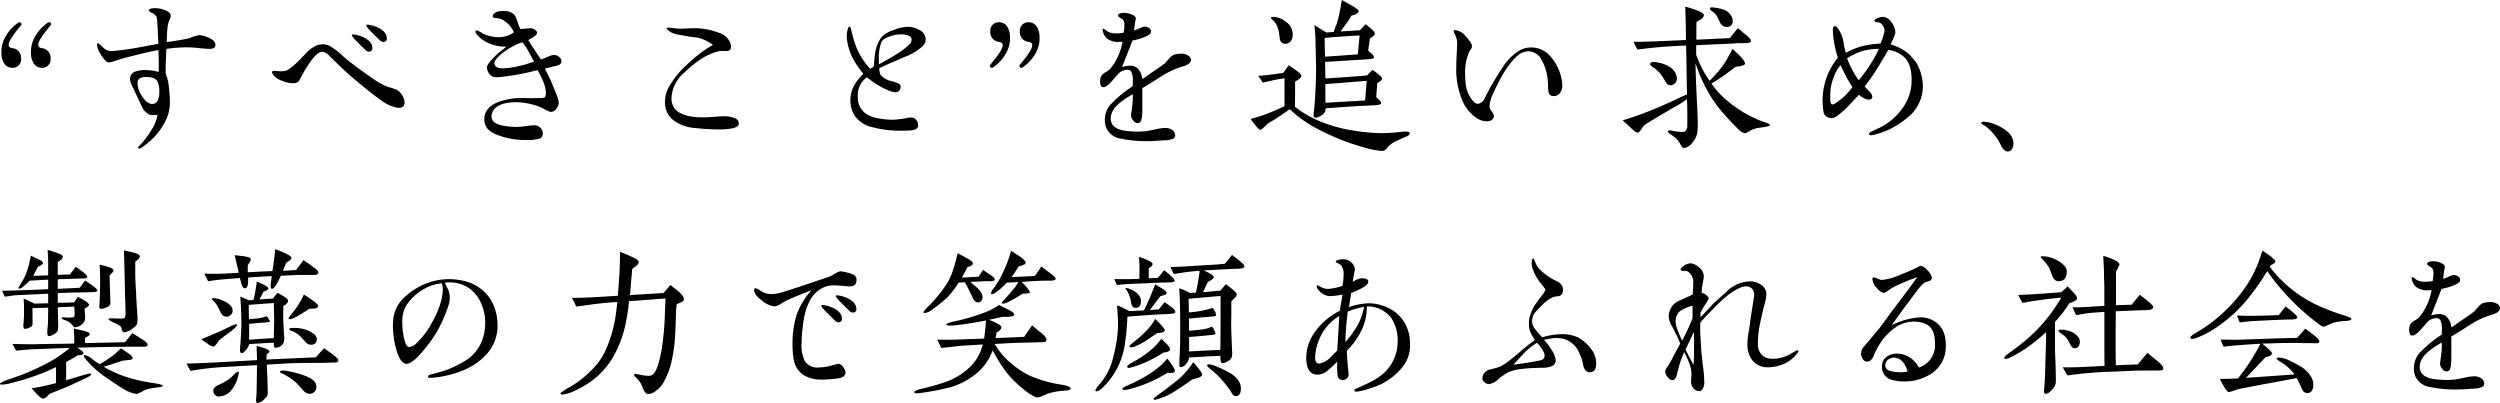
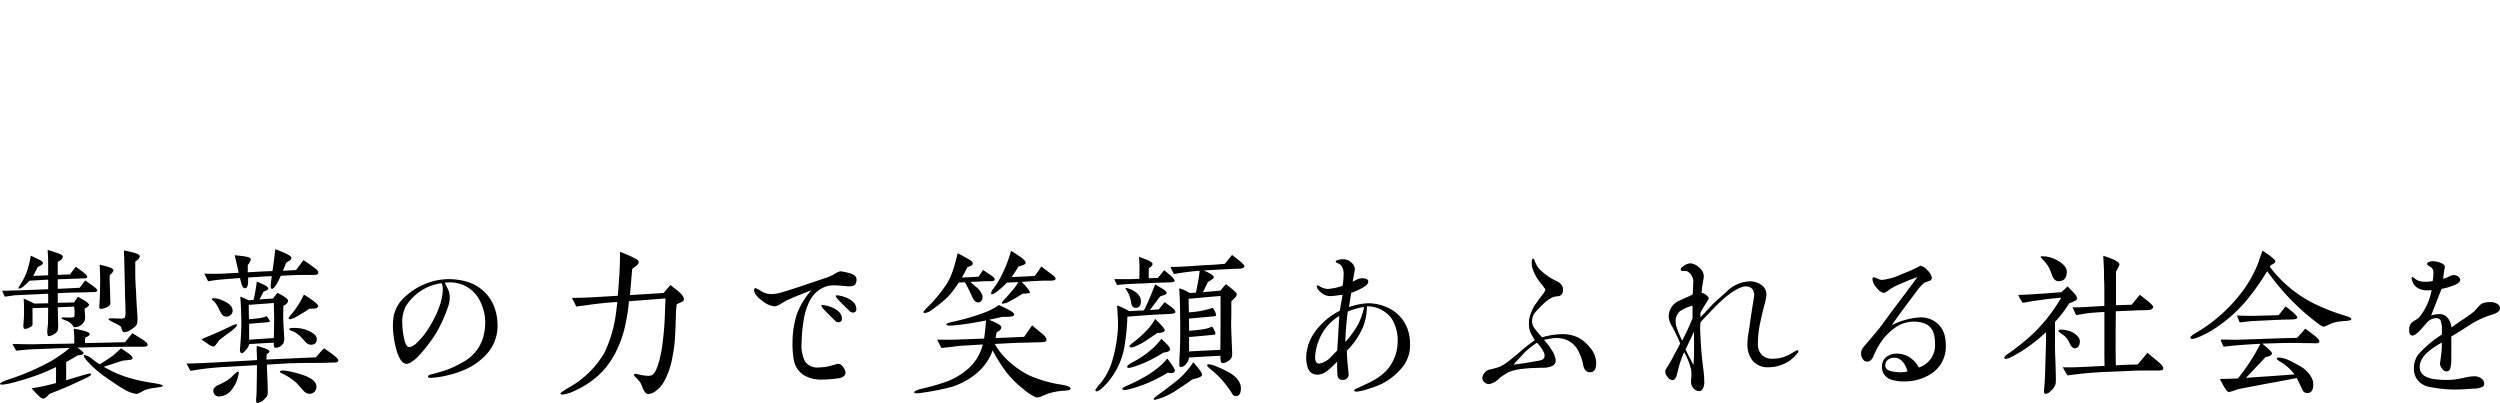
<svg xmlns="http://www.w3.org/2000/svg" width="503.34" height="81.154" viewBox="0 0 503.34 81.154">
-   <path d="M7.665-18.1A4,4,0,0,0,8.12-16.03a1.911,1.911,0,0,0,1.715,1.05A1.681,1.681,0,0,0,11.62-16.8a1.964,1.964,0,0,0-1.505-2.1c-.63-.07-.98-.21-.98-.7,0-.7.84-1.96,2.275-3.675.14-.175.315-.35.315-.525a.408.408,0,0,0-.385-.35c-.245,0-.49.21-.91.56A8.324,8.324,0,0,0,8.4-21.1,5.979,5.979,0,0,0,7.665-18.1Zm-5.95,0A4,4,0,0,0,2.17-16.03a1.911,1.911,0,0,0,1.715,1.05A1.681,1.681,0,0,0,5.67-16.8a1.964,1.964,0,0,0-1.505-2.1c-.63-.07-.98-.21-.98-.7,0-.7.84-1.96,2.275-3.675.14-.175.315-.35.315-.525a.408.408,0,0,0-.385-.35c-.245,0-.49.21-.91.56A8.324,8.324,0,0,0,2.45-21.1,5.979,5.979,0,0,0,1.715-18.1Zm31.78,7.98a3.419,3.419,0,0,1-.35,1.785,1.155,1.155,0,0,1-1.05.63c-.805,0-1.54-.63-2.275-1.89a4.556,4.556,0,0,1-.7-2.345c0-.805.56-1.19,1.715-1.19,1.225,0,2,.315,2.31.91A4.638,4.638,0,0,1,33.5-10.115ZM44.8-19.565c0-.56-.35-.98-1.085-1.33a5.394,5.394,0,0,0-2.17-.665,12.549,12.549,0,0,0-1.435.385,4.389,4.389,0,0,1-1.085.35c-.945.21-2.31.42-4.025.665.035-1.47.105-2.485.175-3.08a4.763,4.763,0,0,1,.385-1.4,2.594,2.594,0,0,0,.28-.77c0-.49-.42-.875-1.225-1.19a5.333,5.333,0,0,0-1.855-.385c-.875,0-1.33.14-1.365.455,0,.14.21.315.595.49a1.694,1.694,0,0,1,1.015.945c.1.98.14,1.715.175,2.205.07,1.925.14,2.975.14,3.08-2.135.385-3.745.7-4.76.875-1.645.28-2.94.42-3.85.525-.35.035-.63.07-.84.07a2.436,2.436,0,0,1-1.295-.385,4.756,4.756,0,0,1-.6-.56c-.455-.42-.7-.63-.8-.63-.14,0-.21.105-.21.28A3.05,3.05,0,0,0,21.42-18.2c.77,1.4,1.4,2.1,1.89,2.135a2.872,2.872,0,0,0,.63-.1c.21-.035.63-.21,1.225-.385,1.5-.49,2.625-.735,3.325-.91,1.855-.49,3.465-.84,4.83-1.085.035.945.07,1.645.07,2.17v2.24a10.322,10.322,0,0,0-2.59-.385,6.278,6.278,0,0,0-1.925.245,1.572,1.572,0,0,0-1.26,1.715,3.6,3.6,0,0,0,.245.875,4.7,4.7,0,0,0,.42.84c.595,1.3.91,2,.98,2.1.385.805.665,1.435.84,1.82A3.546,3.546,0,0,0,31.255-5.7a1.8,1.8,0,0,0,1.05.245,3.063,3.063,0,0,0,.84-.1A8.113,8.113,0,0,1,31.92-2.45,16.783,16.783,0,0,1,30.695-.665,12.1,12.1,0,0,1,29.785.42a3.4,3.4,0,0,0-.56.63c.035.175.1.245.245.245A2.429,2.429,0,0,0,30.31.84c.35-.245.735-.56,1.19-.945A13.413,13.413,0,0,0,35.07-4.97a8.418,8.418,0,0,0,.56-3.36c0-.455-.035-.98-.07-1.505-.1-1.015-.175-1.75-.245-2.2a10.691,10.691,0,0,0-.525-1.75c-.035-1.085.035-2.765.14-5.005a31.57,31.57,0,0,1,4.1-.315c.525,0,1.295.035,2.31.14s1.75.175,2.275.175C44.415-18.8,44.8-19.04,44.8-19.565ZM82.88-8.015a2.728,2.728,0,0,0-.455-1.4A3.394,3.394,0,0,0,81.41-10.5a11.788,11.788,0,0,0-1.89-.63,13.906,13.906,0,0,1-2.66-1.435c-2.17-1.47-3.71-2.625-4.725-3.4a26.638,26.638,0,0,1-2.065-1.75,14.943,14.943,0,0,0-2.1-1.575,2.755,2.755,0,0,0-1.47-.42,3.722,3.722,0,0,0-1.295.21,7.087,7.087,0,0,0-2.45,1.89c-1.855,2-3.15,3.08-3.92,3.255a6.428,6.428,0,0,1-.91.07,5.518,5.518,0,0,1-.665-.035,5.726,5.726,0,0,0-.7-.035.323.323,0,0,0-.35.21c-.035.14.07.35.28.63a3.993,3.993,0,0,0,1.82,1.19,6.008,6.008,0,0,0,2.135.455,2.257,2.257,0,0,0,.7-.105,1.259,1.259,0,0,0,.49-.385c.035-.035.14-.245.35-.63.385-.665.63-1.12.77-1.435.385-.595.665-1.015.875-1.33,1.05-1.645,2-2.45,2.66-2.45a2.258,2.258,0,0,1,1.4.77c.385.385.8.805,1.225,1.19,1.33,1.33,2.695,2.59,4.13,3.78,2.38,1.995,4.13,3.36,5.215,4.1A7.725,7.725,0,0,0,81.515-6.93C82.425-6.86,82.88-7.21,82.88-8.015ZM76.4-18.97q0-1.26-1.68-2.1a6.163,6.163,0,0,0-1.54-.525,3.914,3.914,0,0,0-.665-.105c-.175,0-.245.07-.245.175,0,.175.42.665,1.225,1.47.49.49.98.98,1.5,1.47a.909.909,0,0,0,.7.35A.639.639,0,0,0,76.4-18.97Zm2.9-1.96q0-1.26-1.68-2.1a6.163,6.163,0,0,0-1.54-.525,3.913,3.913,0,0,0-.665-.105c-.175,0-.245.07-.245.175,0,.175.42.665,1.225,1.47.49.49.98.98,1.5,1.47a.909.909,0,0,0,.7.35A.639.639,0,0,0,79.31-20.93Zm29.645,4.69a20.942,20.942,0,0,1-3.045.91,15.118,15.118,0,0,1-3.255.455c-.945,0-1.505-.28-1.645-.84-.105-.525.315-1.155,1.26-1.96a13.661,13.661,0,0,1,4.34-2.45,12.532,12.532,0,0,1,1.26,1.89C108.535-17.01,108.885-16.345,108.955-16.24Zm5.53,0a1.1,1.1,0,0,0-.455-.91,1.526,1.526,0,0,0-1.015-.42,3.578,3.578,0,0,0-1.155.315c-.525.245-1.05.42-1.505.595-1.12-1.645-1.96-2.94-2.555-3.885a6.66,6.66,0,0,1,.84-.49c.63-.385.945-.735.945-.98a.5.5,0,0,0-.14-.35,1.582,1.582,0,0,0-1.435-.56c-.175,0-.49.035-.875.07-.42.035-.735.07-.91.07a5.583,5.583,0,0,1-.42-.945,9.377,9.377,0,0,0-.77-1.925,3.144,3.144,0,0,0-2.135-.77c-.28,0-.6.035-.98.07a1.767,1.767,0,0,0-.805.315c-.315.21-.49.42-.49.665a.277.277,0,0,0,.175.28c.035,0,.175.035.35.07a5.258,5.258,0,0,1,1.3.28,5.3,5.3,0,0,1,2.45,2.625,5.143,5.143,0,0,1-2.485.945,3.8,3.8,0,0,1-.63.035,8.112,8.112,0,0,1-3.01-.665c-.035-.035-.245-.14-.63-.385a2.746,2.746,0,0,0-.77-.315c-.14,0-.21.105-.21.28,0,.21.315.63.945,1.225a7.042,7.042,0,0,0,2.345,1.3,7.935,7.935,0,0,0,2.975.455q-1.1.84-1.47,1.155a14.543,14.543,0,0,0-1.645,1.61c-.56.665-.84,1.12-.84,1.4a2.377,2.377,0,0,0,.385,1.19,1.663,1.663,0,0,0,1.505.805,6.494,6.494,0,0,0,.77-.035,48.9,48.9,0,0,0,7.525-1.4c1.155,1.995,1.75,3.6,1.68,4.76a1.224,1.224,0,0,1-.21.735,2.733,2.733,0,0,1-.98.14c-1.575.035-2.765,0-3.57,0a13.217,13.217,0,0,0-4.935.84c-1.785.735-2.695,1.89-2.695,3.395a2.965,2.965,0,0,0,.805,2.1A5.01,5.01,0,0,0,101.5-1.5a15.143,15.143,0,0,0,5.915,1.05A8.018,8.018,0,0,0,110.18-.77a1,1,0,0,0,.525-1.015,1.4,1.4,0,0,0-.245-.84,1.679,1.679,0,0,0-1.575-.77,14.04,14.04,0,0,0-1.5.14,16.052,16.052,0,0,1-1.82.175,13.438,13.438,0,0,1-3.43-.385c-1.155-.315-1.715-.875-1.75-1.715a2.358,2.358,0,0,1,.28-1.05c.665-1.225,2.275-1.82,4.76-1.82a13.789,13.789,0,0,1,5.04,1.085l.98.525a2.374,2.374,0,0,0,.98.35,1.475,1.475,0,0,0,1.12-.805,1.85,1.85,0,0,0,.385-1.05,5,5,0,0,0-.42-1.54l-.84-2.1c-.6-1.47-1.19-2.52-1.54-3.22,1.015-.28,1.785-.455,2.345-.595C114.135-15.54,114.45-15.855,114.485-16.24Zm35.7,12.46a1.189,1.189,0,0,0-.875-1.085,5.57,5.57,0,0,0-2.135-.35q-.683,0-2,.105t-1.995.105c-.525,0-1.015,0-1.47-.035-2.1-.175-3.535-.7-4.34-1.61a3.385,3.385,0,0,1-.735-2.24A7.129,7.129,0,0,1,139.195-14a24.254,24.254,0,0,1,3.29-2.695,13.344,13.344,0,0,1,3.185-1.5,4.376,4.376,0,0,1,1.26-.175h.35a1.607,1.607,0,0,0,.35.035c.665,0,.98-.315.98-.945a2.6,2.6,0,0,0-.175-.77,3.55,3.55,0,0,0-2.31-1.995,13.9,13.9,0,0,0-5.145-.91c-.315,0-.84.035-1.61.07a11.616,11.616,0,0,1-1.575,0A6.317,6.317,0,0,1,136.85-23c-.455-.035-.77-.07-.98-.07-.14,0-.21.035-.21.14s.07.175.175.28a3.653,3.653,0,0,0,1.575.875c1.89.385,3.325.595,4.3.7a7.406,7.406,0,0,1,3.255,1.5,22,22,0,0,0-3.22,2.2c-.84.665-1.68,1.435-2.52,2.24a17.735,17.735,0,0,0-3.045,3.885,6.142,6.142,0,0,0-.875,3.045,5.932,5.932,0,0,0,.14,1.33,4.348,4.348,0,0,0,1.435,2.345,8.174,8.174,0,0,0,4.55,1.68,44.032,44.032,0,0,0,4.725.28,14.633,14.633,0,0,0,2.66-.21C149.73-2.975,150.185-3.255,150.185-3.78Zm34.79-16.835a1.355,1.355,0,0,1-.42.91,16.238,16.238,0,0,1-2.73,2.065c-1.19.735-2.345,1.4-3.43,1.96v-1.05a8.528,8.528,0,0,1,.525-3.465c.245-.49.945-.91,2.17-1.26a5.875,5.875,0,0,1,1.82-.245,3.725,3.725,0,0,1,1.155.14C184.66-21.385,184.975-21.07,184.975-20.615Zm2.835-.14a2.092,2.092,0,0,0-1.225-1.82,4.877,4.877,0,0,0-2.31-.665,8.233,8.233,0,0,0-2.94.665,5.48,5.48,0,0,0-2.485,1.5,7.585,7.585,0,0,0-1.225,3.185c-.14,1.12-.21,1.995-.245,2.625a6.525,6.525,0,0,1-.735.49,16.717,16.717,0,0,1-1.47-1.855,17.667,17.667,0,0,1-1.015-1.785,16.75,16.75,0,0,1-.77-2.03c-.28-1.015-.49-1.75-.595-2.275-.105-.385-.21-.56-.315-.56-.14,0-.28.21-.385.63a5.54,5.54,0,0,0-.175,1.33,5.513,5.513,0,0,0,.1.98,9.893,9.893,0,0,0,.42,1.75,8.3,8.3,0,0,0,.665,1.61,17.889,17.889,0,0,0,2.17,3.22,9.2,9.2,0,0,0-2.24,3.115,6.59,6.59,0,0,0-.385,2.1,5.72,5.72,0,0,0,.84,3.15,5.8,5.8,0,0,0,3.78,2.415,20.762,20.762,0,0,0,5,.665c1.085,0,1.925,0,2.555-.07.98-.07,1.47-.42,1.47-1.015a1.651,1.651,0,0,0-.42-1.12,1.31,1.31,0,0,0-1.015-.455,6.412,6.412,0,0,0-.735.07,10.978,10.978,0,0,1-1.75.28,12.274,12.274,0,0,1-1.295.105,15.434,15.434,0,0,1-2.765-.28,6.382,6.382,0,0,1-2.31-.805,3.858,3.858,0,0,1-1.855-3.43,4.57,4.57,0,0,1,1.785-4.025c.8.56,1.4,1.015,1.785,1.26a14.2,14.2,0,0,0,2.345,1.26,4.928,4.928,0,0,0,1.575.49c.735,0,1.085-.385,1.12-1.12.035-.315-.175-.56-.6-.735-.525-.175-.875-.315-1.12-.385a3.94,3.94,0,0,1-2.345-1.295,3.29,3.29,0,0,1-.21-1.33c1.3-.595,2.205-1.015,2.73-1.225,1.645-.735,2.555-1.12,2.695-1.155a11.135,11.135,0,0,0,3.36-2.1A1.962,1.962,0,0,0,187.81-20.755Zm16.975-.28a3.994,3.994,0,0,0-.455-2.065,1.911,1.911,0,0,0-1.715-1.05,1.681,1.681,0,0,0-1.785,1.82,1.964,1.964,0,0,0,1.505,2.1c.63.07.98.21.98.7,0,.7-.84,1.96-2.275,3.675-.14.175-.315.35-.315.525a.408.408,0,0,0,.385.35c.245,0,.49-.21.91-.56a8.324,8.324,0,0,0,2.03-2.485A5.979,5.979,0,0,0,204.785-21.035Zm5.95,0a3.994,3.994,0,0,0-.455-2.065,1.911,1.911,0,0,0-1.715-1.05,1.681,1.681,0,0,0-1.785,1.82,1.964,1.964,0,0,0,1.505,2.1c.63.07.98.21.98.7,0,.7-.84,1.96-2.275,3.675-.14.175-.315.35-.315.525a.408.408,0,0,0,.385.35c.245,0,.49-.21.91-.56A8.323,8.323,0,0,0,210-18.025,5.978,5.978,0,0,0,210.735-21.035Zm30.485,4.48a1.029,1.029,0,0,0-.42-.805,2.451,2.451,0,0,0-1.61-.455,4.829,4.829,0,0,0-1.3.175,2.207,2.207,0,0,0-.98.735,8.172,8.172,0,0,0-.84.945c-1.015.77-1.785,1.3-2.31,1.645-.735.49-1.505,1.05-2.31,1.61a3.619,3.619,0,0,0-1.015-2.2,2.16,2.16,0,0,0-1.505-.49,5.348,5.348,0,0,0-1.575.28q1.207-3.1,2.1-5.355a13.572,13.572,0,0,0,2.765-.84c.665-.315.98-.63.98-.945a.908.908,0,0,0-.42-.735,1.824,1.824,0,0,0-.875-.28,3.212,3.212,0,0,0-1.015.35,7.2,7.2,0,0,1-1.12.42c.07-.595.21-1.645.245-1.855a2.861,2.861,0,0,0,.105-.6c0-.21-.245-.49-.63-.665a4.105,4.105,0,0,0-1.715-.42,2.4,2.4,0,0,0-.77.105c-.315.1-.455.245-.455.42,0,.14.14.315.455.49a2.711,2.711,0,0,1,.56.385,1.751,1.751,0,0,1,.245,1.155,8.148,8.148,0,0,1-.14,1.435,6.874,6.874,0,0,1-1.505.14,3.359,3.359,0,0,1-1.12-.14,2.227,2.227,0,0,1-.91-.455,2.222,2.222,0,0,0-.525-.35c-.1-.035-.175.07-.175.245a3.792,3.792,0,0,0,.175.7,2.479,2.479,0,0,0,1.12,1.3,3.736,3.736,0,0,0,2.03.42,4.691,4.691,0,0,0,.7-.035,12.421,12.421,0,0,1-.945,2.975,11.424,11.424,0,0,1-1.575,2.52,4.447,4.447,0,0,1-.84.6,3.132,3.132,0,0,0-.84.665,2.136,2.136,0,0,0-.315,1.3c0,.735.21,1.085.665,1.085.42,0,1.015-.455,1.82-1.365s1.225-1.4,1.26-1.435a2.634,2.634,0,0,1,1.715-.7.867.867,0,0,1,.8.385,4.324,4.324,0,0,1,.315,1.96,9.5,9.5,0,0,1-.035.98,22.306,22.306,0,0,0-4.69,3.955,4.652,4.652,0,0,0-.91,2.835,3.821,3.821,0,0,0,.455,1.925A3.9,3.9,0,0,0,227.185-.7a25.065,25.065,0,0,0,5.46.49c.6,0,1.645-.07,3.22-.175a4.04,4.04,0,0,0,1.925-.42.721.721,0,0,0,.245-.595,1.227,1.227,0,0,0-.49-.98,2.414,2.414,0,0,0-1.365-.49,9.11,9.11,0,0,0-2.1.28c-1.015.21-1.715.35-2.1.385-.525.035-1.015.07-1.505.07a18.313,18.313,0,0,1-2.555-.175c-1.925-.28-2.87-1.12-2.87-2.485a3.287,3.287,0,0,1,.49-1.61c.525-.98,1.855-2.065,3.955-3.255a13.058,13.058,0,0,1-.1,2.31c-.1.8-.175,1.435-.245,1.82a1.558,1.558,0,0,0,.42,1.12,1.078,1.078,0,0,0,.945.56.752.752,0,0,0,.665-.49c.07-.315.14-.56.175-.735.035-.35.07-.945.07-1.785v-4.025c1.96-1.155,3.36-2.1,4.34-2.7a16.868,16.868,0,0,1,3.815-1.68C240.66-15.575,241.22-16.03,241.22-16.555Zm35.385,4.2c-.14,1.855-.245,3.185-.315,3.955l-7.98.455c-.035-1.575-.035-2.835-.035-3.745C272.16-12.005,274.925-12.215,276.6-12.355ZM275.17-21.49c-.245,2.52-.35,3.78-.385,3.815-2.66.175-4.865.35-6.58.455-.035-1.575-.07-2.835-.07-3.78C270.83-21.245,273.175-21.385,275.17-21.49ZM285.25-1.855c-.035-.245-.56-.35-1.575-.245a34.827,34.827,0,0,1-4.445.28,42.911,42.911,0,0,1-6.37-.7,29.405,29.405,0,0,1-6.23-1.925,20.307,20.307,0,0,1-4.48-2.695c.035-2.275.035-3.955.035-5.075.84-.455,1.26-.84,1.26-1.085s-.245-.6-.7-.91L260.89-15.5c-.49.7-.84,1.225-1.085,1.54-2.1.315-3.78.525-5.04.595.42.63.735,1.085.91,1.365.875-.175,1.54-.35,1.995-.455.84-.175,1.645-.315,2.38-.42v5.635c-1.75.8-2.87,1.26-3.395,1.47a33.506,33.506,0,0,1-3.43,1.085c1.085,1.54,1.75,2.275,2.03,2.2a7.389,7.389,0,0,0,1.4-1.26,51.976,51.976,0,0,0,4.445-2.9,25.151,25.151,0,0,0,5.04,3.675A47.871,47.871,0,0,0,276.955,1.3a14.755,14.755,0,0,0,2.66.455,1.161,1.161,0,0,0,.875-.35c.21-.245.42-.49.665-.735A5.1,5.1,0,0,1,282.52-.21c.945-.455,1.435-.665,1.435-.665.245-.105.525-.21.77-.315C285.11-1.4,285.285-1.61,285.25-1.855ZM261.7-21.77a3.074,3.074,0,0,0-1.33-2.45,4.5,4.5,0,0,0-1.925-.945c-.665-.105-1.05-.07-1.12.1-.035.105.035.21.245.385a3.924,3.924,0,0,1,.525.49,4.886,4.886,0,0,1,.84,2.135c.105.805.175,1.26.21,1.4a1.041,1.041,0,0,0,1.05.84,1.366,1.366,0,0,0,1.155-.6A2.218,2.218,0,0,0,261.7-21.77Zm17.99,8.925c-.035-.28-.665-.84-1.925-1.715-.525.525-.875.875-1.085,1.12-2.485.21-5.285.42-8.4.6-.035-1.47-.035-2.59-.07-3.325l8.54-.525c.8-.035,1.26-.175,1.3-.35q.157-.367-1.155-1.365c.175-1.225.28-2.065.35-2.52.665-.35,1.015-.665.98-.98,0-.175-.21-.49-.665-.875l-1.19-.98c-.525.6-.91.98-1.155,1.225-.525.035-1.82.1-3.885.245l1.015-1.4a11.983,11.983,0,0,0,1.155-1.785c.945-.21,1.435-.525,1.47-.91,0-.245-.455-.6-1.365-1.12L271.6-28.63c-.175.945-.28,1.575-.35,1.96a22.153,22.153,0,0,1-.735,2.94c-.245.595-.42,1.12-.56,1.54l-1.5.105c-1.05-.665-1.855-1.155-2.38-1.505q.157,1.627.21,2.94c.035,1.89.07,3.465.105,4.69.035,1.54,0,3.99-.21,7.385-.07,1.155-.175,2.03-.245,2.59-.1.6,0,.945.245,1.05a1.312,1.312,0,0,0,.77-.175,3.826,3.826,0,0,0,.875-.525,1.5,1.5,0,0,0,.49-1.19c4.375-.315,7.6-.525,9.7-.6.91-.035,1.4-.175,1.47-.35.1-.245-.245-.665-.98-1.3.105-1.3.175-2.2.21-2.8.21-.14.42-.28.665-.455A.717.717,0,0,0,279.685-12.845Zm36.3,1.4a7.279,7.279,0,0,0-.175-1.365,9.7,9.7,0,0,0-2.205-4.445,5.092,5.092,0,0,0-3.955-1.82,4.864,4.864,0,0,0-2.1.49,10.265,10.265,0,0,0-3.57,3.5c-1.155,1.68-1.89,3.01-2.415,3.92q-.892,1.628-1.26,2.415a1.741,1.741,0,0,1-1.3,1.015c-.385.035-.8-.245-1.225-.84a6.078,6.078,0,0,1-1.19-2.66,16.093,16.093,0,0,1-.175-2.24,10.4,10.4,0,0,1,.84-4.8,4.943,4.943,0,0,0,.35-.49,1.042,1.042,0,0,0,.175-.49,1.7,1.7,0,0,0-.21-.77,16.069,16.069,0,0,0-1.155-1.435,3.15,3.15,0,0,0-2.03-1.12c-.175,0-.28.07-.28.245a2.392,2.392,0,0,0,.28.665,4.233,4.233,0,0,1,.42,1.855c0,.175-.035.735-.07,1.68q-.105,1.785-.105,2.835a16.188,16.188,0,0,0,1.33,7.175,8.271,8.271,0,0,0,2.59,3.15,3.918,3.918,0,0,0,2.345.77,1.437,1.437,0,0,0,.98-.385.963.963,0,0,0,.35-.63,2.785,2.785,0,0,0-.385-.875,2.04,2.04,0,0,1-.525-1.05,6.619,6.619,0,0,1,.56-2.275,21.861,21.861,0,0,1,1.015-2.135,27.063,27.063,0,0,1,1.82-3.22c1.26-1.82,2.31-2.9,3.185-3.255a3.779,3.779,0,0,1,1.33-.28,3.108,3.108,0,0,1,2.59,1.75,10.153,10.153,0,0,1,1.225,4.13c.07.525.035,1.015.07,1.5.035.735.14,1.19.315,1.33a1.029,1.029,0,0,0,.77.315,1.589,1.589,0,0,0,1.54-1.015A2.349,2.349,0,0,0,315.98-11.445Zm23.065-1.54a2.971,2.971,0,0,0-1.3-2.065,6.332,6.332,0,0,0-2.135-.91c-1.155-.28-1.82-.245-1.925.1a.3.3,0,0,0,.035.35,3.54,3.54,0,0,0,.735.56,6.743,6.743,0,0,1,1.68,1.75c.245.35.455.77.7,1.155a1.11,1.11,0,0,0,.945.6A1.392,1.392,0,0,0,339.045-12.985ZM357.77-3.43c.035-.14-.175-.28-.63-.455l-.91-.315a24.007,24.007,0,0,1-8.47-5.46,19.07,19.07,0,0,1-1.75-2.135c.875-.56,2.135-1.33,3.15-2.1.805-.595,1.365-1.05,1.75-1.295,1.19-.105,1.82-.315,1.855-.63.035-.28-.315-.805-1.015-1.54-.49-.49-.875-.84-1.5-1.435-.6,1.155-1.05,1.96-1.365,2.485a18.886,18.886,0,0,1-2.415,3.08c-.385.42-.665.7-.84.875a22.022,22.022,0,0,1-2.695-5.25V-19.53c3.815-.175,6.475-.28,8.085-.385.14,0,.8-.035,2.03-.035.35,0,.91-.105.91-.42,0-.28-.245-.56-.63-.91l-1.995-1.68c-.735.875-1.26,1.54-1.61,2-3.535.175-5.81.28-6.755.315,0-1.68,0-2.87.035-3.605.98-.455,1.47-.91,1.47-1.33.035-.455-1.225-1.015-3.745-1.715.105,2.9.14,5.145.14,6.72-3.08.14-5.285.245-6.58.28-2.135.07-3.465.1-3.955.07a11.053,11.053,0,0,0,.77,1.575,96.53,96.53,0,0,1,9.8-.805l.175,9.835c-1.085.455-1.96.875-2.59,1.19-2.065.945-3.85,1.715-5.39,2.31-1.575.63-3.22,1.19-4.97,1.715.665.6,1.3,1.19,1.89,1.75s1.015.8,1.26.7c.175-.07.385-.315.7-.77a2.661,2.661,0,0,1,.7-.84c2.52-1.575,4.41-2.66,5.7-3.4a24.371,24.371,0,0,0,2.7-1.68l.035.945c.035,1.12.035,2.625.035,4.515a1.4,1.4,0,0,1-.315.84c-.105.175-.385.28-.84.28-.175,0-.455-.035-.77-.07a6.586,6.586,0,0,1-1.155-.175,1.767,1.767,0,0,0-.525-.07c-.14,0-.245.035-.28.14-.035.175.105.385.49.63.665.455,1.015.735,1.05.77a5.207,5.207,0,0,1,.91,1.19,3.6,3.6,0,0,0,.6.84h.1A2.457,2.457,0,0,0,342.09.175a4.076,4.076,0,0,0,1.015-1.855,10.16,10.16,0,0,0,.14-2.17c0-.63-.035-1.715-.105-3.22-.21-4.06-.315-7-.35-8.82.175.525.7,2.03,1.155,3.01a29.844,29.844,0,0,0,3.29,5.67c1.575,1.96,2.9,3.29,3.78,4.2.735.805,1.33,1.19,1.785,1.19a1.966,1.966,0,0,0,.63-.28,5.784,5.784,0,0,1,.7-.385,5.692,5.692,0,0,1,1.715-.455C357.105-3.08,357.735-3.255,357.77-3.43ZM350.28-24.5a1.973,1.973,0,0,0-.525-1.26,3.04,3.04,0,0,0-1.225-.91,9.8,9.8,0,0,0-1.855-.42c-.6-.1-.91-.07-.98.1-.07.14.07.35.385.6a4.407,4.407,0,0,1,.875.77c.28.49.525.98.77,1.5a1.481,1.481,0,0,0,1.3.91A1.125,1.125,0,0,0,350.28-24.5ZM374.4-11.1c-.455.6-.8.98-1.015,1.225a7.521,7.521,0,0,1-1.225,1.155c-.91.735-1.5,1.12-1.82,1.12-.175,0-.315-.21-.385-.595a7.34,7.34,0,0,1-.035-.945c0-.525.035-1.015.07-1.54a10.33,10.33,0,0,1,.7-2.59,7.712,7.712,0,0,1,1.3-2.24c.525,1.085.875,1.82,1.12,2.275A21.316,21.316,0,0,0,374.4-11.1Zm5.32-7.7a23.8,23.8,0,0,1-1.645,3.01,30.347,30.347,0,0,1-2.415,3.325,18.444,18.444,0,0,1-2.345-4.445,14.791,14.791,0,0,1,3.01-1.435A14.137,14.137,0,0,1,379.715-18.8Zm8.855,7.42a9.933,9.933,0,0,0-.77-3.535,5.991,5.991,0,0,0-.77-1.4c-.1-.105-.455-.525-1.05-1.225A9.373,9.373,0,0,0,382.1-19.67c.175-.455.315-.77.42-.98a5.688,5.688,0,0,0,.525-1.505,3.588,3.588,0,0,0-.8-1.995,2.236,2.236,0,0,0-1.645-1.085,3.1,3.1,0,0,0-1.05.21c-.455.175-.7.35-.7.595,0,.14.1.21.315.245l.6.1c.28.035.525.28.77.63a1.893,1.893,0,0,1,.315.98,6.069,6.069,0,0,1-.21.945,13.256,13.256,0,0,1-.6,1.68,17.86,17.86,0,0,0-3.745.525,16.292,16.292,0,0,0-3.22,1.33,13.754,13.754,0,0,1-.525-2.38,4.645,4.645,0,0,0-.525-1.575c-.455-.945-.875-1.435-1.19-1.435-.245.035-.385.315-.385.91a19.854,19.854,0,0,0,1.015,5.46,13.578,13.578,0,0,0-2.59,4.97,13.647,13.647,0,0,0-.49,3.64,16.519,16.519,0,0,0,.175,2.24,1.346,1.346,0,0,0,.56.945,1.594,1.594,0,0,0,1.015.385,1.954,1.954,0,0,0,1.015-.35,21.352,21.352,0,0,0,2.135-1.785l2.415-2.59a4.077,4.077,0,0,0,1.155.77,2.109,2.109,0,0,0,.84.21c.455,0,.7-.21.7-.63a1.919,1.919,0,0,0-.63-1.05c-.315-.315-.6-.63-.91-.945.945-1.225,1.855-2.555,2.73-3.955.945-1.575,1.645-2.73,2.03-3.43a6.1,6.1,0,0,1,3.22,1.47c.98.945,1.47,2.45,1.47,4.585a9.316,9.316,0,0,1-1.75,5.565A12.212,12.212,0,0,1,380-2.975l-1.575.735c-.455.21-.7.385-.7.525q0,.315.42.315a3.7,3.7,0,0,0,1.015-.21,16.818,16.818,0,0,0,2.555-.91,17.471,17.471,0,0,0,4.3-2.905A7.948,7.948,0,0,0,388.57-11.375ZM406.805.42c.1-1.61-1.155-2.975-3.815-4.06a7.1,7.1,0,0,0-1.505-.42q-1.05-.158-1.155.105-.053.158.315.42l.49.28A10.6,10.6,0,0,1,404.18.385a3.1,3.1,0,0,0,.91,1.3.988.988,0,0,0,1.19-.035A1.8,1.8,0,0,0,406.805.42Z" transform="translate(-1.43 28.63)" />
-   <path id="パス_3166" data-name="パス 3166" d="M31.15-9.17c.035-.28-.315-.665-1.05-1.12-1.155-.735-1.855-1.155-2.03-1.26-.665.84-1.155,1.435-1.47,1.82l-8.05.175a6.866,6.866,0,0,1,.035-1.085c.175-.105.385-.21.595-.315a.625.625,0,0,0,.315-.42c0-.245-.49-.49-1.5-.735-.77-.175-1.33-.28-1.715-.35.035.665.07,1.19.1,1.505v1.5c-3.57.07-6.265.07-8.085.14-.49,0-1.96,0-4.375-.07.455.805.7,1.26.77,1.365C6.125-8.19,7.42-8.3,8.61-8.33c2.765-.1,5.04-.21,6.86-.245A28.089,28.089,0,0,1,11.865-6.02a46.337,46.337,0,0,1-8.4,3.675c-1.435.49-2.1.84-2.03,1.015.035.1.14.14.385.14a9.731,9.731,0,0,0,1.995-.35,48.462,48.462,0,0,0,5.5-1.715c1.12-.42,2.24-.91,3.395-1.47V-1.5c-.665.175-1.3.315-1.96.49-.91.21-1.89.385-2.975.56.42.455.84.91,1.3,1.365.42.455.77.7,1.085.7.28,0,.7-.315,1.225-.945,2.1-.8,3.5-1.4,4.2-1.715l2.8-1.3c1.05-.49,1.505-.805,1.4-.98q-.052-.1-.315-.1a14.679,14.679,0,0,0-1.5.385c-1.645.49-2.7.8-3.22.98V-5.74c.945-.525,1.715-.945,2.275-1.33q.315-.052.735-.1a.568.568,0,0,0,.49-.315q.1-.262-1.26-1.155c4.3-.105,8.015-.175,11.095-.175h2.2C30.8-8.82,31.115-8.925,31.15-9.17ZM34.195-.98c0-.175-.7-.35-2.1-.56a33.2,33.2,0,0,1-5.46-1.26A23.543,23.543,0,0,1,22.3-4.795q1.417-.42,2-.63c.875-.28,1.5-.49,1.855-.595.42-.035.84-.105,1.3-.14.42-.035.63-.14.665-.315.035-.245-.245-.6-.875-1.05L25.8-8.505C24.78-7.56,24.255-7.07,24.15-7c-.875.56-1.155.84-2.66,1.715A14.153,14.153,0,0,1,20.055-6.3a3.646,3.646,0,0,0-1.505-.84c-.175,0-.245.035-.245.14,0,.21.28.63.84,1.225A19.939,19.939,0,0,0,22.4-2.9C24.535-1.4,25.83-.56,26.25-.35A6.755,6.755,0,0,0,28.98.7a11.377,11.377,0,0,0,1.61-.8,10.017,10.017,0,0,1,1.785-.42C32.76-.56,33.18-.63,33.6-.7,33.985-.735,34.195-.84,34.195-.98ZM21-20.055c.1-.175-.175-.49-.77-.945-.735-.525-1.26-.91-1.645-1.155-.525.665-.875,1.155-1.12,1.47l-4.41.21V-22.4l3.115-.105c1.19-.035,1.855-.07,1.96-.07.525.035.8-.07.875-.28.035-.175-.245-.525-.84-.98-.35-.28-.84-.63-1.47-1.085-.525.665-.91,1.155-1.155,1.54-.98.035-1.82.07-2.485.1V-25.9c.7-.35,1.015-.7,1.015-1.085,0-.315-.665-.525-1.015-.665-.525-.21-1.19-.42-2.03-.665l.1,2V-23.2c-1.715.07-2.73.1-3.01.1.455-.875.77-1.47.945-1.82.63-.245.98-.49,1.015-.7s-.21-.455-.77-.735c-.805-.385-1.365-.665-1.68-.8q-.1.682-.315,1.575a20.148,20.148,0,0,1-.63,2.065A11.517,11.517,0,0,1,5.67-21.595c-.35.595-.525.91-.525.91a.165.165,0,0,0,.175.175,1.987,1.987,0,0,0,1.015-.63,9.8,9.8,0,0,0,1.05-.98c1.82-.1,3.08-.175,3.745-.21v1.925c-3.255.14-5.355.21-6.3.245-1.365.035-2.345.07-2.975.07.245.525.42.945.525,1.19.875-.1,1.54-.21,1.96-.28l6.79-.315v1.925c-1.225.035-2.135.035-2.765.07-.77-.385-1.505-.735-2.17-1.015.035.735.07,1.295.07,1.715v1.61q0,.263-.105,1.785a1.757,1.757,0,0,0,.07.91c.14.1.35.1.665,0,.735-.245,1.085-.525,1.085-.84V-15.12c0-.665-.035-1.155,0-1.47q2.1-.052,3.15-.1L11.1-13.93c0,.665-.1,1.225-.14,1.75-.035.8.035,1.19.28,1.225a2.28,2.28,0,0,0,1.05-.385,1.764,1.764,0,0,0,.8-.805,9.56,9.56,0,0,0,.035-1.715c-.035-1.365-.035-2.345-.07-2.9l3.325-.14a2.649,2.649,0,0,0,.035.525,2.479,2.479,0,0,1,.035.49v.7c-.035.21-.07.385-.21.42a3.6,3.6,0,0,1-.77.07c-.245,0-.6,0-1.05-.035-.385-.035-.56.035-.595.14,0,.14.21.245.665.42a3.267,3.267,0,0,1,1.05.525,3.022,3.022,0,0,1,.735.875,1.87,1.87,0,0,0,1.505-.455,1.91,1.91,0,0,0,.7-.875,2.738,2.738,0,0,0,.07-1.05c-.035-.6-.07-1.05-.1-1.33.63-.315.945-.63.91-.875a4.209,4.209,0,0,0-.735-.665c-.665-.385-1.19-.665-1.505-.875-.35.49-.595.875-.77,1.155-1.47.035-2.555.07-3.29.07V-19.6c1.855-.1,3.185-.14,3.92-.14,1.75-.035,1.855-.035,2.765-.07C20.51-19.81,20.93-19.88,21-20.055Zm3.255-4.2c-.035-.245-.455-.49-1.26-.7-.7-.21-1.19-.315-1.5-.385.07,1.435.1,2.345.1,2.695,0,1.4-.035,2.765-.07,3.78,0,.07-.035.875-.07,1.5-.035.455-.035.49-.035.56a.314.314,0,0,0,.35.35,2.569,2.569,0,0,0,.91-.21c.6-.21.945-.49.98-.875,0-.175-.035-.98-.07-2.415-.07-1.61-.1-2.7-.07-3.29C24.045-23.66,24.29-24.01,24.255-24.255Zm5.32-2.765c.035-.28-.42-.525-1.3-.77q-1.313-.315-1.89-.42c0,.28,0,.7.035,1.225.035.6.035,1.015.035,1.26l.105,4.2c.035,1.575.035,2.59.07,3.115.035.91.07,1.75.07,2.52a2.634,2.634,0,0,1-.14,1.19c-.105.14-.315.21-.7.21-.315,0-.77,0-1.365-.035-.805-.035-1.225,0-1.225.14-.035.105.35.35,1.12.735a6.246,6.246,0,0,1,1.4.8c.07.245.14.455.21.665.105.315.245.455.42.455A3.088,3.088,0,0,0,28-12.39c.63-.42.98-.8,1.05-1.19a6.546,6.546,0,0,0,.07-.945c0-.14-.035-.875-.14-2.2-.1-1.68-.14-2.835-.175-3.5-.035-.315-.07-.98-.105-1.925-.035-.735-.035-1.4-.035-1.96V-25.97C29.26-26.355,29.575-26.7,29.575-27.02ZM56.63-14.35c0,.175,0,.245-.07,3.78-2.2.14-3.85.245-4.97.35v-3.22c1.3-.1,2.275-.21,2.94-.245.84-.035,1.26-.14,1.26-.28a7.1,7.1,0,0,0-.665-1.015,6.788,6.788,0,0,1-1.89.455c-.735.07-1.3.14-1.68.175-.035-1.4-.035-2.38-.035-2.9,2.24-.175,3.92-.28,5.04-.385C56.63-14.665,56.63-14.56,56.63-14.35Zm-7.1,10.78c0-.175-.07-.245-.21-.245a3.279,3.279,0,0,0-.84.665,9.651,9.651,0,0,1-1.26,1.085,18.03,18.03,0,0,1-1.96,1.015c-.6.315-.91.665-.875,1.12a1.1,1.1,0,0,0,1.19,1.12A3.309,3.309,0,0,0,48.16-.28a6.477,6.477,0,0,0,1.225-2.66C49.455-3.29,49.525-3.5,49.525-3.57Zm-.385-9.7a.3.3,0,0,0-.21-.07,4.753,4.753,0,0,0-1.26.49c-1.5.735-2.555,1.19-3.15,1.435-1.12.49-1.96.84-2.555,1.085.385.315.805.6,1.225.875a2.586,2.586,0,0,0,1.19.6q.262,0,.63-.525c.35-.49.525-.735.56-.77,1.015-.805,1.785-1.365,2.275-1.715C48.825-12.6,49.245-13.09,49.14-13.265Zm20.4,7.175c0-.35-.98-1.155-2.9-2.415-.735.805-1.295,1.435-1.61,1.82-5.46.245-8.785.385-9.975.455.035-.385.035-.735.035-.98a2.1,2.1,0,0,1,.385-.35c.14-.1.21-.21.21-.28-.035-.245-.42-.49-1.085-.7-.7-.245-1.19-.35-1.47-.455a10.186,10.186,0,0,0,0,1.47c.035.735.035,1.19.035,1.4-2.835.175-5.075.28-6.79.385-3.15.175-5.6.28-7.385.315.35.7.63,1.19.8,1.47a57.05,57.05,0,0,1,6.545-.77l6.825-.385c0,1.61-.035,3.325-.07,5.11,0,.105,0,.42-.035.945s-.07.84-.07.945q0,.577.21.63a2.284,2.284,0,0,0,1.3-.63,9.368,9.368,0,0,0,.665-.7,1.523,1.523,0,0,0,.175-.805c0-.63-.035-1.575-.07-2.835-.07-1.26-.1-2.17-.1-2.765l4.2-.245c1.89-.1,4.9-.1,6.65-.1.28,0,.735,0,1.33-.035s1.05-.035,1.365-.035C69.265-5.635,69.545-5.775,69.545-6.09Zm-22.47-8.785a1.176,1.176,0,0,0,.84-.385,1.063,1.063,0,0,0,.35-.805c0-.875-.77-1.575-2.275-2.17a4.163,4.163,0,0,0-1.575-.35c-.175,0-.315.035-.35.14-.035.035.175.28.6.665a7.38,7.38,0,0,1,.98,1.645c.315.665.6,1.05.875,1.155A1.741,1.741,0,0,0,47.075-14.875ZM65.135-.805c0-1.015-1.05-1.82-3.115-2.45a19.42,19.42,0,0,0-3.08-.735c-.77-.1-1.155,0-1.155.245,0,.07.21.21.665.42A11.121,11.121,0,0,1,61.25-1.4c.385.455.805.91,1.225,1.365a1.8,1.8,0,0,0,1.26.7A1.5,1.5,0,0,0,64.82.175,1.434,1.434,0,0,0,65.135-.805ZM59.43-18.1c0-.315-.7-.84-2.135-1.575-.42.525-.735.91-.91,1.155-.665.035-1.575.1-2.73.175.14-.245.245-.42.315-.56.245-.455.42-.77.525-1.015q.945-.315.945-.63c0-.21-.315-.455-.91-.77-.6-.28-1.085-.49-1.4-.63-.035.455-.14,1.015-.245,1.68s-.245,1.365-.42,2.03l-.98.07a12.173,12.173,0,0,0-1.68-.735c.1,1.155.175,2.66.21,4.55.035,1.19-.035,2.66-.14,4.41-.1,1.3-.14,1.785-.14,1.855,0,.245.14.525.315.56.245.035.525-.21.91-.665a2.383,2.383,0,0,0,.63-1.155c2.2-.14,3.885-.245,4.97-.28v.385c0,.42.105.63.35.63a1.891,1.891,0,0,0,1.575-.91,2.471,2.471,0,0,0,.175-1.05c-.035-.525-.07-1.33-.14-2.345-.035-.735-.07-1.505-.07-2.31l.035-1.82Q59.43-17.518,59.43-18.1Zm5.775,7.84c.035-.56-.315-1.05-1.085-1.47a5.979,5.979,0,0,0-2.38-.805,6.992,6.992,0,0,0-1.19-.07c-.63,0-.945.105-.91.28a1.864,1.864,0,0,0,.91.455,5.878,5.878,0,0,1,1.4,1.015q.367.367,1.155,1.26a1.4,1.4,0,0,0,1.19.35A.974.974,0,0,0,65.205-10.255Zm.315-13.51c0-.175-.175-.49-.665-.84-.98-.77-1.785-1.26-2.31-1.645-.665.875-1.19,1.54-1.5,1.995-.735.035-1.645.105-2.66.14q.473-1.1.63-1.575c.245-.175.49-.315.735-.49a.678.678,0,0,0,.35-.56c0-.175-.385-.49-1.12-.84-.98-.455-1.68-.7-2.135-.875-.1,1.085-.28,2.555-.56,4.41-1.085.035-1.89.07-2.38.1l-2.59.14v-1.435c.455-.595.63-.98.595-1.225-.035-.175-.21-.28-.49-.385-.175-.035-.42-.1-.805-.175-.875-.1-1.505-.175-1.925-.21.35,1.575.63,2.73.805,3.535l-3.255.175q-1.312.052-3.675,0l.77,1.54c.945-.175,1.785-.28,2.52-.35l3.885-.315c.07.315.175.665.245.98.21.77.455,1.12.805,1.085.385-.035.6-.525.6-1.5v-.665c1.575-.1,3.15-.21,4.76-.28-.07.525-.14.98-.175,1.365-.1.735-.035,1.155.21,1.19q.577.052,1.785-2.625c1.435-.07,3.01-.175,4.655-.175h2.03C65.24-23.275,65.52-23.45,65.52-23.765Zm-.035,6.755c.035-.315-.91-1.085-2.87-2.31a17.223,17.223,0,0,1-2.31,3.71,7.24,7.24,0,0,0-.77,1.015c0,.175.1.245.35.245a5.106,5.106,0,0,0,1.365-.6c.735-.385,1.54-.91,2.45-1.505a9.5,9.5,0,0,1,1.015-.035C65.205-16.555,65.45-16.73,65.485-17.01Zm25.1-3.5c0,2.135-.875,4.69-2.625,7.6A14.842,14.842,0,0,1,85.4-9.66a2.7,2.7,0,0,1-1.54.91c-.455,0-.77-.49-1.015-1.505a14.7,14.7,0,0,1-.42-3.36,6.7,6.7,0,0,1,.735-3.4,10.149,10.149,0,0,1,3.115-3.115,9.306,9.306,0,0,1,4.095-1.47A3.46,3.46,0,0,1,90.58-20.51ZM101.6-13.335a10.349,10.349,0,0,0-.455-2.9,8.285,8.285,0,0,0-1.855-3.29,8.553,8.553,0,0,0-3.955-2.415,13.145,13.145,0,0,0-3.465-.49,12.4,12.4,0,0,0-3.71.56,13.125,13.125,0,0,0-5,2.835,7.072,7.072,0,0,0-2.485,4.13,14.616,14.616,0,0,0-.14,2.065,18.35,18.35,0,0,0,.245,2.555,17.477,17.477,0,0,0,.63,2.66c.525,1.5,1.155,2.24,1.89,2.24a1.667,1.667,0,0,0,.945-.35A6.861,6.861,0,0,0,85.61-6.86a30.27,30.27,0,0,0,3.64-4.725,29.842,29.842,0,0,0,2.38-5.25,5.444,5.444,0,0,0,.35-1.995,3.9,3.9,0,0,0-.35-1.575c-.175-.315-.385-.77-.665-1.3a7.455,7.455,0,0,1,.945-.07,6.907,6.907,0,0,1,3.43.84,6.842,6.842,0,0,1,2.835,3.115,9.432,9.432,0,0,1,.945,4.165,10.948,10.948,0,0,1-.455,3.08,8.252,8.252,0,0,1-4.13,4.9A19.86,19.86,0,0,1,91.28-4.13c-.735.245-1.75.56-3.045.875q-.63.158-.63.42c0,.21.21.315.63.28A18.959,18.959,0,0,0,91.6-3.08a19.413,19.413,0,0,0,3.57-1.19A12.858,12.858,0,0,0,99.19-7.105,8.413,8.413,0,0,0,101.6-13.335Zm37.52-5.04c.035-.385-.35-.945-1.085-1.575-.525-.455-1.085-.84-1.61-1.3-.595.7-1.085,1.225-1.4,1.61l-6.755.42c.21-2.485.35-4.27.455-5.285.28-.21.56-.42.875-.665a.9.9,0,0,0,.42-.7c0-.21-.14-.385-.42-.56-.28-.14-.56-.315-.875-.455-1.015-.49-1.855-.8-2.45-1.05-.035,1.995-.07,3.71-.175,5.11s-.175,2.66-.28,3.745c-3.465.21-5.25.315-5.32.315-1.365.07-2.695.105-3.92.105.42.8.7,1.4.875,1.75,1.715-.21,3.01-.42,3.92-.525,2.065-.245,3.535-.35,4.34-.385-.14,1.33-.28,2.485-.455,3.5A25.6,25.6,0,0,1,123.13-7.63a13.374,13.374,0,0,1-2.695,3.6A18.881,18.881,0,0,1,116.13-.7c-1.295.735-1.925,1.19-1.855,1.33.035.105.175.175.42.175a6.61,6.61,0,0,0,2.17-.63,18.8,18.8,0,0,0,4.8-3.01A16.223,16.223,0,0,0,125.02-7a22.964,22.964,0,0,0,2.45-6.86,38.082,38.082,0,0,0,.6-4.13c3.6-.245,6.055-.455,7.35-.56q-.052,1.522-.1,2.31a59.8,59.8,0,0,1-.665,7.945c-.56,3.115-1.225,4.865-2.03,5.215a1.845,1.845,0,0,1-.945.1,8.232,8.232,0,0,1-1.47-.21,5.774,5.774,0,0,0-.8-.175c-.21,0-.315.07-.315.245-.035.105.245.385.77.91a3.722,3.722,0,0,1,.8,1.26C131.04.14,131.46.665,131.88.7A2.63,2.63,0,0,0,133.6-.035,5.915,5.915,0,0,0,134.89-1.4a15.557,15.557,0,0,0,1.89-5.145,28.832,28.832,0,0,0,.56-4.235c.035-.49.105-1.925.175-4.34a15.777,15.777,0,0,1,.175-2.275,9.991,9.991,0,0,0,.945-.42C138.95-17.955,139.125-18.13,139.125-18.375Zm34.755-3.71a1.215,1.215,0,0,0-.385-1.085,3.7,3.7,0,0,0-1.4-.56,8.328,8.328,0,0,0-1.505-.28,3.281,3.281,0,0,0-.875.385l-.735.42a7.789,7.789,0,0,1-1.4.56c-5.25,1.785-8.33,2.8-9.24,3.01a7.065,7.065,0,0,1-1.645.21,3.813,3.813,0,0,1-2.03-.595,5.1,5.1,0,0,0-1.085-.595c-.21,0-.315.14-.315.385,0,.63.56,1.365,1.645,2.17a4.784,4.784,0,0,0,2.485,1.12,2.943,2.943,0,0,0,1.295-.56c.6-.35.98-.56,1.155-.665,1.995-.875,3.675-1.54,4.97-2.03a15.082,15.082,0,0,0-2.975,4.9,19.223,19.223,0,0,0-.84,5.53,18.579,18.579,0,0,0,.28,3.745,4.629,4.629,0,0,0,2.065,2.975,7.153,7.153,0,0,0,3.745.84,24.53,24.53,0,0,0,2.8-.21c1.155-.105,1.75-.525,1.785-1.19a2.136,2.136,0,0,0-.49-1.12,1.283,1.283,0,0,0-.98-.665c-.07,0-.455.105-1.33.35a9.387,9.387,0,0,1-2.52.385,3.043,3.043,0,0,1-2.835-1.19,7.057,7.057,0,0,1-.7-3.64,32.679,32.679,0,0,1,.385-4.445,13.484,13.484,0,0,1,1.155-3.92,5.878,5.878,0,0,1,3.045-2.975,4.806,4.806,0,0,1,2.03-.35c.525,0,1.365.07,2.555.175a2.781,2.781,0,0,0,1.12-.07.859.859,0,0,0,.6-.42A4.673,4.673,0,0,0,173.88-22.085Zm-2.94,7.595q0-1.26-1.68-2.1a6.163,6.163,0,0,0-1.54-.525,3.914,3.914,0,0,0-.665-.105c-.175,0-.245.07-.245.175,0,.175.42.665,1.225,1.47.49.49.98.98,1.5,1.47a.909.909,0,0,0,.7.35A.639.639,0,0,0,170.94-14.49Zm2.9-1.96q0-1.26-1.68-2.1a6.163,6.163,0,0,0-1.54-.525,3.914,3.914,0,0,0-.665-.1c-.175,0-.245.07-.245.175,0,.175.42.665,1.225,1.47.49.49.98.98,1.505,1.47a.909.909,0,0,0,.7.35A.639.639,0,0,0,173.845-16.45ZM216.965-.42c0-.315-.63-.56-1.855-.77a24.966,24.966,0,0,1-6.37-1.82,17.444,17.444,0,0,1-3.92-2.625,14.214,14.214,0,0,1-3.115-3.745c1.995-.1,3.745-.21,5.25-.245q2.468-.052,3.885-.1c.805,0,1.225-.105,1.26-.35q.157-.525-.84-1.365l-2.03-1.68-1.61,2.31-5.74.245.21-1.155c.665-.315.98-.7.945-1.085-.035-.315-.875-.805-2.485-1.435.8-.175,1.715-.35,2.66-.6,1.54.035,2.345-.07,2.415-.385.07-.245-.28-.595-1.015-.98-.63-.315-1.33-.665-2.065-1.015a12.319,12.319,0,0,1-2.695,1.435,41.578,41.578,0,0,1-6.4,1.89c-1.085.245-1.575.455-1.505.63s.6.245,1.61.14c1.925-.175,4.06-.525,6.4-.98-.1,1.3-.21,2.24-.28,2.87l-.1.77-5.635.21c-1.085.035-2.38.035-3.815,0q.21.472.84,1.68c1.75-.175,2.975-.315,3.64-.42l4.69-.28A9.454,9.454,0,0,1,196.6-4.62a13.835,13.835,0,0,1-4.725,2.87,43.953,43.953,0,0,1-4.655,1.33c-1.225.28-1.785.56-1.715.805.035.21.63.21,1.75.035a48.491,48.491,0,0,0,5.775-1.155,14.72,14.72,0,0,0,4.935-2.66,10.654,10.654,0,0,0,3.325-4.69,33.239,33.239,0,0,0,2.765,4.41A20.161,20.161,0,0,0,207.41-.35,10.7,10.7,0,0,0,210,1.365a2.052,2.052,0,0,0,1.225-.245c.35-.14.7-.28,1.05-.455a13.13,13.13,0,0,1,2.94-.595l1.155-.105C216.755-.07,216.965-.21,216.965-.42Zm-15.26-21.91c.035-.21-.175-.455-.6-.77-.77-.525-1.365-.91-1.75-1.19-.42.665-.735,1.12-.91,1.365-1.435.1-2.555.14-3.36.175.315-.525.7-1.26,1.155-2.135.7-.14,1.05-.385,1.05-.7,0-.21-.175-.42-.525-.665-.105-.07-.49-.315-1.085-.63-.63-.35-1.12-.595-1.435-.77-.735,2.94-1.225,4.9-2.7,6.9a27.609,27.609,0,0,1-3.045,3.64c-.84.805-1.225,1.26-1.12,1.4a.272.272,0,0,0,.245.1,2.928,2.928,0,0,0,1.505-.7,28.536,28.536,0,0,0,3.08-2.485,19.784,19.784,0,0,0,2.24-2.94l1.225-.07a14.565,14.565,0,0,1,.805,1.47l.735,1.575c.315.665.7,1.015,1.085,1.015a.825.825,0,0,0,.805-.455,1.356,1.356,0,0,0,.1-.98A4.007,4.007,0,0,0,197.785-21c-.385-.35-.735-.63-.98-.875.6-.035,1.155-.035,1.75-.07.875-.07,1.575-.07,2.065-.07C201.285-21.98,201.67-22.12,201.705-22.33Zm12.215-.035c.1-.21-.035-.49-.49-.84s-.8-.6-1.015-.77c-.49-.35-.945-.7-1.33-1.015a22.04,22.04,0,0,1-1.33,1.925c-1.925.1-3.5.175-4.655.21a23.586,23.586,0,0,0,1.4-2.135c.875-.21,1.365-.42,1.435-.665.07-.315-.385-.805-1.33-1.435-.7-.455-1.225-.805-1.61-1.05a27.411,27.411,0,0,1-.91,2.73c-.595,1.435-1.05,2.345-1.295,2.8a18.48,18.48,0,0,1-1.365,2.1,1.9,1.9,0,0,0-.455.91.162.162,0,0,0,.1.175c.175.105.525-.07,1.12-.525a15.6,15.6,0,0,0,1.96-1.785q1.418-.052,2.31-.1a12.363,12.363,0,0,1-.7,1.085c-.8.945-1.4,1.68-1.855,2.135-.525.56-.77.875-.77.98s.07.14.245.14a3.516,3.516,0,0,0,1.365-.49c1.26-.665,2.1-1.225,2.625-1.54a4.292,4.292,0,0,0,1.4-.14c.07-.1-.1-.455-.56-1.05a12.754,12.754,0,0,0-1.085-1.155c.49-.035.8-.035.945-.07.6-.035,1.435-.1,2.45-.14,1.155-.07,2-.035,2.45-.035C213.57-22.155,213.885-22.225,213.92-22.365ZM247.135-8.19q-3.308.157-6.3.315v-2.9q3.1-.263,4.62-.42c.455-.035.7-.105.7-.28a3.715,3.715,0,0,0-.7-1.4,6.958,6.958,0,0,1-2.17.595c-1.12.14-1.925.21-2.45.245,0-.7,0-1.505-.035-2.45q3.36-.315,4.725-.42c.525-.035.77-.14.77-.28a3.619,3.619,0,0,0-.7-1.47,17.64,17.64,0,0,1-4.795.91l-.07-2.73c2.8-.245,4.935-.455,6.44-.56v5.6Zm-9.17,4.3c.105-.245-.42-1.12-1.5-2.555-.525.6-.945,1.015-1.225,1.3a21.323,21.323,0,0,1-3.15,2.275,34.652,34.652,0,0,1-3.43,1.75c-.84.35-1.26.63-1.26.735,0,.175.14.28.455.28a5.808,5.808,0,0,0,1.225-.245,26.582,26.582,0,0,0,5.95-2.38c.665-.35,1.19-.665,1.505-.875C237.335-3.43,237.825-3.535,237.965-3.885Zm-.98-4.3c.07-.245-.1-.63-.63-1.155-.385-.385-.735-.7-1.085-1.085a16.1,16.1,0,0,1-1.435,1.645A19.353,19.353,0,0,1,229.53-5.74c-.77.42-1.155.735-1.155.91s.1.28.35.28a7.159,7.159,0,0,0,1.295-.35,21.347,21.347,0,0,0,2.9-1.19,29.79,29.79,0,0,0,2.8-1.575Q236.775-7.717,236.985-8.19Zm6.475,4.97c0-.315-.6-1.155-1.785-2.485a15.654,15.654,0,0,1-3.01,3.465c-.7.6-1.925,1.54-3.64,2.8a15.513,15.513,0,0,0-1.33,1.05c0,.21.1.28.315.245A13.239,13.239,0,0,0,238.6-.28c1.33-.84,2.24-1.5,2.9-1.96l1.12-.315C243.18-2.73,243.46-2.975,243.46-3.22Zm-5.39-12.565c0-.28-.28-.63-.805-1.05q-.945-.682-1.365-.945c-.525.665-.91,1.12-1.155,1.435l-1.785.14c.945-1.3,1.645-2.2,2.065-2.765a6.031,6.031,0,0,0,.735-.245c.35-.1.525-.245.56-.385.035-.245-.315-.6-1.085-1.05s-1.19-.7-1.225-.735c-.315.84-.6,1.5-.77,1.96-.665,1.575-1.155,2.66-1.505,3.29l-2.94.14a20.325,20.325,0,0,0-2.45-1.155c.07,1.54.175,2.625.175,3.255a18.545,18.545,0,0,1-.14,2.87,29.244,29.244,0,0,1-1.12,5.39,12.651,12.651,0,0,1-2.24,4.13A8.542,8.542,0,0,0,221.935-.07a.759.759,0,0,0,.21.245q.683-.052,1.995-1.47a15.136,15.136,0,0,0,3.815-8.435,42.376,42.376,0,0,0,.455-5.145c3.535-.28,5.705-.42,6.51-.455.945-.035,1.68-.07,2.135-.105C237.72-15.47,238.07-15.61,238.07-15.785Zm-2.135,3.71c.1-.245-.56-1.015-1.925-2.345a10.777,10.777,0,0,1-1.26,1.82,22.158,22.158,0,0,1-3.01,2.8c-.665.49-.98.805-.91.91a.4.4,0,0,0,.385.21,2.656,2.656,0,0,0,.84-.245,12.523,12.523,0,0,0,2.415-1.33c.245-.175.91-.6,1.96-1.33C235.3-11.585,235.795-11.76,235.935-12.075ZM231.14-17.99c0-.945-.665-1.75-2.03-2.38-.6-.245-.98-.315-1.085-.21-.035.035.105.21.35.56a6.335,6.335,0,0,1,.8,2.38c.14.665.385.98.84.98C230.755-16.625,231.14-17.08,231.14-17.99ZM251.265-.455c0-1.225-.875-2.415-2.695-3.36a25.05,25.05,0,0,0-2.52-1.155,3.974,3.974,0,0,0-1.295-.315c-.175,0-.28.07-.28.245q0,.21,1.05,1.05a16.991,16.991,0,0,1,2.485,2.52A19.6,19.6,0,0,1,249.62.805a.8.8,0,0,0,.63.315C250.915,1.12,251.265.6,251.265-.455ZM237.93-22.085c.035-.175-.245-.525-.77-1.015-.56-.49-1.015-.875-1.365-1.12a19.843,19.843,0,0,1-1.26,1.54l-1.82.07V-24.6c.525-.35.77-.63.77-.875,0-.21-.315-.49-.98-.77a14.11,14.11,0,0,0-1.75-.665q.052.787.1,1.785c0,.1,0,.98-.035,2.625-.525.035-1.4.07-2.66.07h-2.38a11.4,11.4,0,0,0,.56,1.19c.8-.105,1.365-.14,1.715-.175,1.855-.1,3.22-.14,4.1-.175,1.085-.07,2.59-.14,4.515-.175Q237.878-21.77,237.93-22.085Zm14.035-2.94c0-.315-.84-1.05-2.485-2.275q-.945,1.207-1.47,1.785l-1.61.14c-.91.07-1.75.1-2.555.14-2.03.14-3.5.245-4.375.28-.735.035-1.54.07-2.38.07a10.9,10.9,0,0,0,.7,1.435,46.626,46.626,0,0,1,5.18-.665,40.807,40.807,0,0,1-.77,4.41c-.56.035-.98.035-1.225.07a8.529,8.529,0,0,0-2.135-.945c.14,1.47.21,4.305.21,8.47,0,1.995-.035,3.815-.14,5.39-.035.7-.035,1.12-.035,1.26q0,.735.21.735a1.362,1.362,0,0,0,1.155-.665,2.284,2.284,0,0,0,.595-1.26c2.8-.175,4.9-.28,6.3-.35,0,.945.105,1.435.35,1.47a1.735,1.735,0,0,0,1.155-.385,1.7,1.7,0,0,0,.805-.875,3.715,3.715,0,0,0,.07-.735c-.14-3.255-.21-5.215-.21-5.845,0-.49.035-1.26.035-2.31v-2.275l.735-.735a1.045,1.045,0,0,0,.35-.77c0-.21-.735-.875-2.17-1.96-.525.595-.875,1.015-1.12,1.3l-3.5.315c.385-.805.7-1.47.98-2.03.245-.14.49-.315.77-.49s.42-.35.42-.525c0-.28-.665-.735-2.03-1.33,2.065-.105,3.605-.21,4.655-.245,1.19-.07,1.96-.1,2.275-.1C251.545-24.535,251.965-24.71,251.965-25.025Zm19.11,10.01c-.175,3.15-.315,5.46-.42,6.965L269.605-7a4.373,4.373,0,0,1-2.555,1.575q-.84,0-.84-1.26a9.93,9.93,0,0,1,.7-3.29A9.8,9.8,0,0,1,271.075-15.015Zm5-1.82a13.746,13.746,0,0,1-1.19,3.465,18.631,18.631,0,0,1-2.59,3.6,57.388,57.388,0,0,1,.49-6.125A13.566,13.566,0,0,1,276.08-16.835Zm9.24,7.42a8.168,8.168,0,0,0-1.19-4.41,7.547,7.547,0,0,0-3.465-2.94,9.23,9.23,0,0,0-3.605-.805c-.315,0-.665.035-1.05.07a13.651,13.651,0,0,0-2.975.7c.105-.77.28-1.715.455-2.87a17.5,17.5,0,0,0,2.345-1.05c.735-.42,1.085-.84,1.085-1.225,0-.42-.42-.63-1.225-.665a2.5,2.5,0,0,0-1.015.245,4.693,4.693,0,0,0-.91.49c.105-.49.14-.805.175-.945.175-.98.28-1.54.28-1.645a1.927,1.927,0,0,0-.7-1.3,2.268,2.268,0,0,0-1.68-.665,3.526,3.526,0,0,0-.875.1c-.385.1-.6.21-.6.35s.14.245.42.35a1.691,1.691,0,0,1,.7.49,2.873,2.873,0,0,1,.455,1.89,12.9,12.9,0,0,1-.21,2.17,12.229,12.229,0,0,1-2.94.63,3.492,3.492,0,0,1-1.715-.56,2.247,2.247,0,0,0-.385-.175c-.105,0-.14.07-.14.175,0,.455.35.91,1.05,1.435a2.824,2.824,0,0,0,1.82.56c.315,0,1.085-.105,2.31-.28-.1.665-.175,1.19-.28,1.645-.14.735-.21,1.26-.245,1.575a13.748,13.748,0,0,0-5.11,4.375,9.117,9.117,0,0,0-1.68,5.18,7.721,7.721,0,0,0,.14,1.3c.28,1.365.98,2.03,2.2,2.03a3.241,3.241,0,0,0,1.89-.77,16.089,16.089,0,0,0,1.995-1.855v.735c0,.77.035,1.4.07,1.89.07.735.42,1.085,1.085,1.05a1.094,1.094,0,0,0,1.155-1.19c0-.175-.035-.455-.07-.84-.07-.525-.1-.945-.14-1.3-.105-1.47-.14-2.31-.14-2.555a15.17,15.17,0,0,0,3.255-4.76,10.9,10.9,0,0,0,.77-4.165,6.041,6.041,0,0,1,4.935,2.38,8.147,8.147,0,0,1,1.26,4.935,8.439,8.439,0,0,1-.98,3.78,8.179,8.179,0,0,1-2.485,2.9,13.305,13.305,0,0,1-2.555,1.5c-1.015.49-1.75.84-2.275,1.05q-.473.21-.42.42c0,.14.175.21.49.21a11.685,11.685,0,0,0,2.555-.63,17.849,17.849,0,0,0,2.415-.91,12.937,12.937,0,0,0,4.305-3.5A6.948,6.948,0,0,0,285.32-9.415ZM312.41-7.07a.917.917,0,0,1-.42.84,4.5,4.5,0,0,1-1.12.28q-2.415.473-4.725.735c1.015-1.12,1.785-1.96,2.345-2.555a19.073,19.073,0,0,1,2.38-1.855,6.78,6.78,0,0,1,1.33,1.82A1.47,1.47,0,0,1,312.41-7.07ZM322.8-5.5a4.747,4.747,0,0,0-1.19-3.08,7.747,7.747,0,0,0-2.52-2.135,7.426,7.426,0,0,0-3.325-.63,14.574,14.574,0,0,0-3.85.63,20.844,20.844,0,0,1-1.54-1.82,2.731,2.731,0,0,1-.49-1.3,2.959,2.959,0,0,1,.56-1.82c.735-.805,1.295-1.4,1.68-1.75A8.082,8.082,0,0,1,313.7-18.62a3.109,3.109,0,0,1,1.33-.35c.735-.07,1.085-.525,1.085-1.33a1.7,1.7,0,0,0-.1-.63,2.29,2.29,0,0,0-1.225-1.12,12.174,12.174,0,0,1-3.5-2.485,4.716,4.716,0,0,1-.805-1.435c-.14-.385-.28-.6-.35-.6q-.315,0-.315.84a3.9,3.9,0,0,0,.1.945,9.389,9.389,0,0,0,1.96,3.465c.455.595.665.91.7.945a2.346,2.346,0,0,1-.49.945c-.35.455-.63.84-.84,1.085a10.778,10.778,0,0,1-.8,1.12,9.3,9.3,0,0,0-1.155,2.905,6.262,6.262,0,0,0-.035.945,4.052,4.052,0,0,0,.49,2.03c.28.525.525.91.7,1.19a32.141,32.141,0,0,0-2.765,2.17c-1.015.875-1.75,1.47-2.24,1.855A9.854,9.854,0,0,1,303.31-4.76a19.4,19.4,0,0,1-2.065.56,1.889,1.889,0,0,0-.945.665,1.681,1.681,0,0,0-.42,1.05,1.034,1.034,0,0,0,.455.84,1.357,1.357,0,0,0,.91.35,3.752,3.752,0,0,0,2.17-1.3c.77-.525,1.365-.91,1.75-1.12a12.238,12.238,0,0,1,1.82-.525c.665-.105,1.155-.14,1.47-.175q1-.105,1.47-.105c1.05-.035,1.68-.07,1.925-.07a4.838,4.838,0,0,0,2.1-.35,1.272,1.272,0,0,0,.7-1.225,4.881,4.881,0,0,0-.91-2.135,9.341,9.341,0,0,0-1.47-1.89,13.678,13.678,0,0,1,2.31-.385,6.227,6.227,0,0,1,1.785.21,4.785,4.785,0,0,1,3.01,2.765,9.472,9.472,0,0,1,.77,2.24,2.662,2.662,0,0,0,.42,1.19,1.179,1.179,0,0,0,.98.49C322.385-3.675,322.8-4.27,322.8-5.5Zm19.705-3.15c0,1.435-.035,2.59-.105,3.5-.49-.91-.8-1.505-.98-1.82-.28-.6-.49-1.015-.63-1.3q1.1-2.258,1.68-3.57c0,.315.035.805.035,1.54ZM342.2-14.56a41.6,41.6,0,0,1-2.1,4.515,23.939,23.939,0,0,1-1.12-2.73,3.3,3.3,0,0,1-.175-1.05,2.639,2.639,0,0,1,.805-2.1,7.582,7.582,0,0,1,2.59-1.155ZM363.51-7.875c0-.175-.07-.245-.21-.245a1.4,1.4,0,0,0-.455.21c-.49.28-.875.525-1.155.665a6.839,6.839,0,0,1-3.36.84,2.888,2.888,0,0,1-2.17-.77,3.062,3.062,0,0,1-.8-2.345,19.606,19.606,0,0,1,.455-4.095c.42-2,.77-3.36.98-4.095a8.09,8.09,0,0,0,.28-1.61,2.34,2.34,0,0,0-.98-1.925,4.028,4.028,0,0,0-2.485-.735,6.972,6.972,0,0,0-4.655,2.17c-1.715,1.5-2.66,2.38-2.835,2.59-1.015,1.085-1.785,1.925-2.345,2.485a3.577,3.577,0,0,0,0-.875,15.339,15.339,0,0,1,1.05-1.82,6.871,6.871,0,0,0,.665-1.19,2.058,2.058,0,0,0-.56-.63,1.921,1.921,0,0,0-.91-.42q.1-1.05.1-1.155c.245-1.3.35-2.03.35-2.17a2.348,2.348,0,0,0-.98-1.82,3.041,3.041,0,0,0-1.645-.8,2.5,2.5,0,0,0-1.47.56c-.42.28-.6.525-.56.7s.21.28.49.28a2.5,2.5,0,0,1,.91.1,2.475,2.475,0,0,1,1.12,2.415q0,.315-.1,2.2a14.212,14.212,0,0,1-1.4.665q-.893.42-1.365.63a3.392,3.392,0,0,0-1.925,2.2,3.89,3.89,0,0,0-.14,1.015,4.023,4.023,0,0,0,.56,1.75,28.866,28.866,0,0,1,1.75,3.64c-.7,1.3-1.225,2.275-1.54,2.905a19.961,19.961,0,0,1-1.19,2,1.3,1.3,0,0,0-.28.77,1.767,1.767,0,0,0,.49,1.085,1.313,1.313,0,0,0,.98.6c.315,0,.6-.28.8-.84l.315-1.225a19.5,19.5,0,0,1,1.225-3.57A13.686,13.686,0,0,1,341.88-4.34a4.522,4.522,0,0,1,.1,1.015,4.959,4.959,0,0,1-.035.665,5.517,5.517,0,0,0-.035.665,2,2,0,0,0,.91,1.925,1.668,1.668,0,0,0,.77.175.576.576,0,0,0,.525-.28,2.259,2.259,0,0,0,.455-1.33,25.32,25.32,0,0,0-.28-3.43c-.21-1.785-.315-2.94-.35-3.465-.14-2.205-.21-3.535-.21-3.955,0-.525.035-.98.07-1.4,1.33-1.435,2.275-2.415,2.835-2.975a27.08,27.08,0,0,1,2.66-2.45c1.575-1.19,2.8-1.785,3.64-1.785a1.613,1.613,0,0,1,1.435.7,2.195,2.195,0,0,1,.175,1.575c-.385,2.555-.665,4.06-.7,4.55-.035.175-.105.945-.35,2.38a13.337,13.337,0,0,0-.245,2.38,5.1,5.1,0,0,0,1.015,3.325,3.865,3.865,0,0,0,3.22,1.365,6.615,6.615,0,0,0,2.205-.35,6.889,6.889,0,0,0,3.57-2.415A.894.894,0,0,0,363.51-7.875ZM385.49-3.85a5.742,5.742,0,0,1-1.295.175c-.385,0-.77-.035-1.155-.07-1.365-.14-2.03-.56-2.03-1.26v-.07a1.377,1.377,0,0,1,.525-1.12,1.926,1.926,0,0,1,1.225-.42C384.02-6.615,384.93-5.7,385.49-3.85Zm7.7-5.25a7.987,7.987,0,0,0-.14-1.575,4.843,4.843,0,0,0-1.715-2.975,5.2,5.2,0,0,0-3.325-1.085A14.989,14.989,0,0,0,382.3-13.16c1.505-2.135,2.59-3.6,3.255-4.48.8-1.05,1.4-1.89,1.82-2.415a8.642,8.642,0,0,1,1.54-1.68c.315-.1.63-.21.98-.35a.624.624,0,0,0,.49-.6,2.7,2.7,0,0,0-.91-1.54,2.588,2.588,0,0,0-1.4-.91c-.035,0-.35.21-1.015.525-1.155.56-2.135.945-2.87,1.225a12.057,12.057,0,0,1-3.885,1.12,2.425,2.425,0,0,1-.875-.28,2.351,2.351,0,0,0-.735-.245c-.175,0-.28.14-.28.385a3.194,3.194,0,0,0,.84,1.715c.56.7,1.085,1.05,1.61,1.015a5.6,5.6,0,0,0,.735-.455,8.463,8.463,0,0,1,1.4-.875c1.33-.595,2.31-1.015,2.9-1.26.7-.245,1.225-.455,1.575-.6-1.925,2.695-3.465,4.655-4.445,5.985-1.435,1.89-2.45,3.36-3.185,4.3-1.47,1.785-2.59,3.08-3.325,3.955a1.938,1.938,0,0,0-.385,1.19,1.749,1.749,0,0,0,.35,1.085.962.962,0,0,0,.875.525c.525,0,.945-.35,1.26-1.085a15.975,15.975,0,0,1,1.75-3.185,11.553,11.553,0,0,1,3.185-2.94,6.766,6.766,0,0,1,3.29-.84,5.617,5.617,0,0,1,2.345.49c1.225.595,1.82,1.855,1.82,3.85a4.7,4.7,0,0,1-3.255,4.9,5.431,5.431,0,0,0-1.435-1.75,4.752,4.752,0,0,0-2.975-1.05,3.39,3.39,0,0,0-1.785.455,2.226,2.226,0,0,0-1.085,1.26,2.742,2.742,0,0,0-.14.91,2.652,2.652,0,0,0,2.17,2.695,7.557,7.557,0,0,0,2.24.28,9.728,9.728,0,0,0,5.425-1.5A6.45,6.45,0,0,0,393.19-9.1Zm26.425-9.415a1.771,1.771,0,0,0-.6-1.085c-.56-.63-1.015-1.05-1.295-1.365-.56.525-.98.91-1.225,1.155-4.235.35-7.14.525-8.715.56a7.845,7.845,0,0,0,.91,1.61c1.015-.21,1.785-.35,2.38-.42q3.2-.473,5.355-.63a34.557,34.557,0,0,1-2.66,3.92,30.7,30.7,0,0,1-3.815,4.06,49.249,49.249,0,0,1-4.2,3.29c-.6.42-.84.7-.77.91.035.105.105.14.28.14a2.555,2.555,0,0,0,.91-.28,25.8,25.8,0,0,0,3.465-2.065,35.151,35.151,0,0,0,3.745-3.045c0,1.015,0,1.925-.035,2.73l-.14,4.69c-.035,1.575-.1,2.765-.175,3.605-.035.28-.07.63-.07.805,0,.385.105.595.35.595a1.562,1.562,0,0,0,1.05-.63A2.742,2.742,0,0,0,415.31-1.4a8.934,8.934,0,0,0,.035-1.12c0-.63-.035-1.68-.07-3.115-.07-1.435-.1-2.45-.1-3.08v-5.11a23.2,23.2,0,0,0,2.87-3.745Q419.615-18.1,419.615-18.515Zm.525,9.03a1.52,1.52,0,0,0-.315-1.33,3.785,3.785,0,0,0-2.275-1.3,4.267,4.267,0,0,0-1.12-.14c-.315,0-.49.035-.525.14q-.105.21.21.42c.175.14.385.28.6.42a4,4,0,0,1,1.085,1.12c.175.35.35.7.525,1.015.245.42.525.63.8.63C419.65-8.505,420-8.82,420.14-9.485Zm-2.59-14.49c0-.77-.665-1.54-1.995-2.275A6.177,6.177,0,0,0,413-27.02c-.455-.035-.7,0-.735.14a10.689,10.689,0,0,0,.77.84,9.655,9.655,0,0,1,.98,1.365l.63,1.61c.28.7.7,1.05,1.225,1.05C416.99-22.015,417.55-22.68,417.55-23.975ZM436.975-4.55c0-.28-.455-.805-1.365-1.54-1.19-.98-1.785-1.47-1.82-1.505L431.83-5.25c-1.295.035-2.765.07-4.41.175,0-.56-.035-1.785-.035-3.675v-3.255l.035-3.955,3.36-.14c1.365-.07,2.415-.07,3.115-.1.6-.035.945-.21,1.05-.56.07-.175-.28-.6-1.085-1.26-.525-.42-1.085-.84-1.61-1.26l-1.645,2q-1.418.052-3.15.1V-23.94a8.223,8.223,0,0,0,.7-1.435c0-.49-1.085-1.085-3.255-1.75,0,.315.035.84.07,1.575.035.77.07,1.3.07,1.54,0,.805,0,1.5.035,2.065.035.665.035,1.61.035,2.835v2.065l-3.5.21c-1.225.07-2.2.105-2.9.07q.473,1.1.735,1.575c1.435-.245,2.45-.42,3.045-.455.875-.07,1.75-.14,2.625-.175v7.49c0,2.1.035,3.22.035,3.36-2.52.14-4.13.21-4.865.245-1.575.07-2.765.07-3.535.035a16.628,16.628,0,0,0,.945,1.645c1.295-.175,2.24-.28,2.8-.35,1.435-.14,3.36-.315,5.705-.385,2.87-.1,4.97-.245,6.335-.245h3.185c.7,0,1.085-.07,1.155-.175A.675.675,0,0,0,436.975-4.55ZM468.4-9.9c0-.21-.245-.525-.735-.98q-1.418-1.1-2.1-1.575c-.665.77-1.225,1.4-1.68,1.855-2.345.035-4.1.105-5.18.14-4.865.175-7.315.245-7.42.245-.28,0-.735-.035-1.33-.035h-1.435a7.478,7.478,0,0,0,.63,1.435c.945-.14,2.065-.245,3.43-.35,1.785-.14,3.115-.21,3.955-.245a41.084,41.084,0,0,1-4.515,6.965c-1.295.07-2.52.105-3.64.105.875,1.785,1.47,2.66,1.82,2.66a18.644,18.644,0,0,0,1.82-.595c3.08-.595,5.425-1.05,7-1.33,2.485-.455,4.1-.77,4.83-.91.525,1.015.875,1.785,1.12,2.345a1.054,1.054,0,0,0,.98.665c.805.035,1.225-.56,1.225-1.715s-.7-2.24-2.065-3.325a25.4,25.4,0,0,0-2.975-1.61,5.343,5.343,0,0,0-1.925-.49c-.245,0-.385.07-.385.21,0,.105.14.245.385.42s.525.315.77.49A10.205,10.205,0,0,1,463.4-3.255c-3.045.245-5.32.385-6.79.49l-2.975.21c1.75-1.855,3.045-3.22,3.92-4.165.875-.175,1.3-.42,1.3-.77.035-.245-.63-.875-1.96-1.96q2.2-.052,3.255-.1c1.715-.035,3.045-.035,3.955-.035.1,0,.735.035,1.82.035h.945a9.181,9.181,0,0,0,.945.035C468.2-9.52,468.4-9.66,468.4-9.9Zm-4.445-4.83c0-.28-.77-1.015-2.345-2.2-.63.77-1.085,1.365-1.4,1.75-2.94.1-4.935.14-6.02.14-.84,0-1.645-.035-2.38-.07.245.63.42,1.085.56,1.4,1.155-.14,2.03-.245,2.625-.28,1.33-.07,2.275-.1,2.8-.14,2.135-.1,3.78-.175,4.9-.175Q463.96-14.315,463.96-14.735Zm10.885.35c0-.21-.385-.42-1.19-.665a42.989,42.989,0,0,1-6.23-2.415,25.324,25.324,0,0,1-8.995-7.455l.21-.35c.595-.245.91-.49.91-.735,0-.315-.875-1.05-2.59-2.17q-.577,1.628-.84,2.415a24.38,24.38,0,0,1-3.71,6.44,31.752,31.752,0,0,1-4.935,5,30.017,30.017,0,0,1-4.1,2.8q-.945.578-.945.84a.318.318,0,0,0,.35.28,3.12,3.12,0,0,0,1.015-.245,20.734,20.734,0,0,0,4.445-2.45,29.458,29.458,0,0,0,5.425-4.97,48.567,48.567,0,0,0,4.235-5.985A46.518,46.518,0,0,0,468.3-13.37a2.384,2.384,0,0,0,.98.525q.053,0,1.05-.42a6.5,6.5,0,0,1,1.3-.49A11.419,11.419,0,0,1,473.48-14C474.39-14.035,474.845-14.175,474.845-14.385Zm29.925-2.17a1.029,1.029,0,0,0-.42-.805,2.451,2.451,0,0,0-1.61-.455,4.828,4.828,0,0,0-1.295.175,2.207,2.207,0,0,0-.98.735,8.169,8.169,0,0,0-.84.945c-1.015.77-1.785,1.3-2.31,1.645-.735.49-1.505,1.05-2.31,1.61a3.619,3.619,0,0,0-1.015-2.2,2.16,2.16,0,0,0-1.505-.49,5.348,5.348,0,0,0-1.575.28q1.207-3.1,2.1-5.355a13.572,13.572,0,0,0,2.765-.84c.665-.315.98-.63.98-.945a.908.908,0,0,0-.42-.735,1.824,1.824,0,0,0-.875-.28,3.211,3.211,0,0,0-1.015.35,7.2,7.2,0,0,1-1.12.42c.07-.595.21-1.645.245-1.855a2.862,2.862,0,0,0,.1-.6c0-.21-.245-.49-.63-.665a4.105,4.105,0,0,0-1.715-.42,2.4,2.4,0,0,0-.77.105c-.315.1-.455.245-.455.42,0,.14.14.315.455.49a2.712,2.712,0,0,1,.56.385,1.751,1.751,0,0,1,.245,1.155,8.149,8.149,0,0,1-.14,1.435,6.874,6.874,0,0,1-1.505.14,3.359,3.359,0,0,1-1.12-.14,2.227,2.227,0,0,1-.91-.455,2.222,2.222,0,0,0-.525-.35c-.105-.035-.175.07-.175.245a3.792,3.792,0,0,0,.175.7,2.478,2.478,0,0,0,1.12,1.3,3.736,3.736,0,0,0,2.03.42,4.691,4.691,0,0,0,.7-.035,12.423,12.423,0,0,1-.945,2.975,11.425,11.425,0,0,1-1.575,2.52,4.446,4.446,0,0,1-.84.6,3.132,3.132,0,0,0-.84.665,2.136,2.136,0,0,0-.315,1.3c0,.735.21,1.085.665,1.085.42,0,1.015-.455,1.82-1.365s1.225-1.4,1.26-1.435a2.634,2.634,0,0,1,1.715-.7.867.867,0,0,1,.805.385,4.324,4.324,0,0,1,.315,1.96,9.51,9.51,0,0,1-.035.98,22.3,22.3,0,0,0-4.69,3.955,4.652,4.652,0,0,0-.91,2.835,3.821,3.821,0,0,0,.455,1.925A3.9,3.9,0,0,0,490.735-.7a25.066,25.066,0,0,0,5.46.49c.6,0,1.645-.07,3.22-.175a4.04,4.04,0,0,0,1.925-.42.721.721,0,0,0,.245-.595,1.227,1.227,0,0,0-.49-.98,2.414,2.414,0,0,0-1.365-.49,9.11,9.11,0,0,0-2.1.28c-1.015.21-1.715.35-2.1.385-.525.035-1.015.07-1.505.07a18.313,18.313,0,0,1-2.555-.175c-1.925-.28-2.87-1.12-2.87-2.485a3.287,3.287,0,0,1,.49-1.61c.525-.98,1.855-2.065,3.955-3.255a13.06,13.06,0,0,1-.105,2.31c-.105.8-.175,1.435-.245,1.82a1.558,1.558,0,0,0,.42,1.12,1.078,1.078,0,0,0,.945.56.752.752,0,0,0,.665-.49c.07-.315.14-.56.175-.735.035-.35.07-.945.07-1.785v-4.025c1.96-1.155,3.36-2.1,4.34-2.7a16.868,16.868,0,0,1,3.815-1.68C504.21-15.575,504.77-16.03,504.77-16.555Z" transform="translate(-1.43 78.63)" />
+   <path id="パス_3166" data-name="パス 3166" d="M31.15-9.17c.035-.28-.315-.665-1.05-1.12-1.155-.735-1.855-1.155-2.03-1.26-.665.84-1.155,1.435-1.47,1.82l-8.05.175a6.866,6.866,0,0,1,.035-1.085c.175-.105.385-.21.595-.315a.625.625,0,0,0,.315-.42c0-.245-.49-.49-1.5-.735-.77-.175-1.33-.28-1.715-.35.035.665.07,1.19.1,1.505v1.5c-3.57.07-6.265.07-8.085.14-.49,0-1.96,0-4.375-.07.455.805.7,1.26.77,1.365C6.125-8.19,7.42-8.3,8.61-8.33c2.765-.1,5.04-.21,6.86-.245A28.089,28.089,0,0,1,11.865-6.02a46.337,46.337,0,0,1-8.4,3.675c-1.435.49-2.1.84-2.03,1.015.035.1.14.14.385.14a9.731,9.731,0,0,0,1.995-.35,48.462,48.462,0,0,0,5.5-1.715c1.12-.42,2.24-.91,3.395-1.47V-1.5c-.665.175-1.3.315-1.96.49-.91.21-1.89.385-2.975.56.42.455.84.91,1.3,1.365.42.455.77.7,1.085.7.28,0,.7-.315,1.225-.945,2.1-.8,3.5-1.4,4.2-1.715l2.8-1.3c1.05-.49,1.505-.805,1.4-.98q-.052-.1-.315-.1a14.679,14.679,0,0,0-1.5.385c-1.645.49-2.7.8-3.22.98V-5.74c.945-.525,1.715-.945,2.275-1.33q.315-.052.735-.1a.568.568,0,0,0,.49-.315q.1-.262-1.26-1.155c4.3-.105,8.015-.175,11.095-.175h2.2C30.8-8.82,31.115-8.925,31.15-9.17ZM34.195-.98c0-.175-.7-.35-2.1-.56a33.2,33.2,0,0,1-5.46-1.26A23.543,23.543,0,0,1,22.3-4.795q1.417-.42,2-.63c.875-.28,1.5-.49,1.855-.595.42-.035.84-.105,1.3-.14.42-.035.63-.14.665-.315.035-.245-.245-.6-.875-1.05L25.8-8.505C24.78-7.56,24.255-7.07,24.15-7c-.875.56-1.155.84-2.66,1.715A14.153,14.153,0,0,1,20.055-6.3a3.646,3.646,0,0,0-1.505-.84c-.175,0-.245.035-.245.14,0,.21.28.63.84,1.225A19.939,19.939,0,0,0,22.4-2.9C24.535-1.4,25.83-.56,26.25-.35A6.755,6.755,0,0,0,28.98.7a11.377,11.377,0,0,0,1.61-.8,10.017,10.017,0,0,1,1.785-.42C32.76-.56,33.18-.63,33.6-.7,33.985-.735,34.195-.84,34.195-.98ZM21-20.055c.1-.175-.175-.49-.77-.945-.735-.525-1.26-.91-1.645-1.155-.525.665-.875,1.155-1.12,1.47l-4.41.21V-22.4l3.115-.105c1.19-.035,1.855-.07,1.96-.07.525.035.8-.07.875-.28.035-.175-.245-.525-.84-.98-.35-.28-.84-.63-1.47-1.085-.525.665-.91,1.155-1.155,1.54-.98.035-1.82.07-2.485.1V-25.9c.7-.35,1.015-.7,1.015-1.085,0-.315-.665-.525-1.015-.665-.525-.21-1.19-.42-2.03-.665l.1,2V-23.2c-1.715.07-2.73.1-3.01.1.455-.875.77-1.47.945-1.82.63-.245.98-.49,1.015-.7s-.21-.455-.77-.735c-.805-.385-1.365-.665-1.68-.8q-.1.682-.315,1.575a20.148,20.148,0,0,1-.63,2.065A11.517,11.517,0,0,1,5.67-21.595c-.35.595-.525.91-.525.91a.165.165,0,0,0,.175.175,1.987,1.987,0,0,0,1.015-.63,9.8,9.8,0,0,0,1.05-.98c1.82-.1,3.08-.175,3.745-.21v1.925c-3.255.14-5.355.21-6.3.245-1.365.035-2.345.07-2.975.07.245.525.42.945.525,1.19.875-.1,1.54-.21,1.96-.28l6.79-.315v1.925c-1.225.035-2.135.035-2.765.07-.77-.385-1.505-.735-2.17-1.015.035.735.07,1.295.07,1.715v1.61q0,.263-.105,1.785a1.757,1.757,0,0,0,.07.91c.14.1.35.1.665,0,.735-.245,1.085-.525,1.085-.84V-15.12c0-.665-.035-1.155,0-1.47q2.1-.052,3.15-.1L11.1-13.93c0,.665-.1,1.225-.14,1.75-.035.8.035,1.19.28,1.225a2.28,2.28,0,0,0,1.05-.385,1.764,1.764,0,0,0,.8-.805,9.56,9.56,0,0,0,.035-1.715c-.035-1.365-.035-2.345-.07-2.9l3.325-.14a2.649,2.649,0,0,0,.035.525,2.479,2.479,0,0,1,.035.49v.7c-.035.21-.07.385-.21.42a3.6,3.6,0,0,1-.77.07c-.245,0-.6,0-1.05-.035-.385-.035-.56.035-.595.14,0,.14.21.245.665.42a3.267,3.267,0,0,1,1.05.525,3.022,3.022,0,0,1,.735.875,1.87,1.87,0,0,0,1.505-.455,1.91,1.91,0,0,0,.7-.875,2.738,2.738,0,0,0,.07-1.05c-.035-.6-.07-1.05-.1-1.33.63-.315.945-.63.91-.875a4.209,4.209,0,0,0-.735-.665c-.665-.385-1.19-.665-1.505-.875-.35.49-.595.875-.77,1.155-1.47.035-2.555.07-3.29.07V-19.6c1.855-.1,3.185-.14,3.92-.14,1.75-.035,1.855-.035,2.765-.07C20.51-19.81,20.93-19.88,21-20.055Zm3.255-4.2c-.035-.245-.455-.49-1.26-.7-.7-.21-1.19-.315-1.5-.385.07,1.435.1,2.345.1,2.695,0,1.4-.035,2.765-.07,3.78,0,.07-.035.875-.07,1.5-.035.455-.035.49-.035.56a.314.314,0,0,0,.35.35,2.569,2.569,0,0,0,.91-.21c.6-.21.945-.49.98-.875,0-.175-.035-.98-.07-2.415-.07-1.61-.1-2.7-.07-3.29C24.045-23.66,24.29-24.01,24.255-24.255Zm5.32-2.765c.035-.28-.42-.525-1.3-.77q-1.313-.315-1.89-.42c0,.28,0,.7.035,1.225.035.6.035,1.015.035,1.26l.105,4.2c.035,1.575.035,2.59.07,3.115.035.91.07,1.75.07,2.52a2.634,2.634,0,0,1-.14,1.19c-.105.14-.315.21-.7.21-.315,0-.77,0-1.365-.035-.805-.035-1.225,0-1.225.14-.035.105.35.35,1.12.735a6.246,6.246,0,0,1,1.4.8c.07.245.14.455.21.665.105.315.245.455.42.455A3.088,3.088,0,0,0,28-12.39c.63-.42.98-.8,1.05-1.19a6.546,6.546,0,0,0,.07-.945c0-.14-.035-.875-.14-2.2-.1-1.68-.14-2.835-.175-3.5-.035-.315-.07-.98-.105-1.925-.035-.735-.035-1.4-.035-1.96V-25.97C29.26-26.355,29.575-26.7,29.575-27.02ZM56.63-14.35c0,.175,0,.245-.07,3.78-2.2.14-3.85.245-4.97.35v-3.22c1.3-.1,2.275-.21,2.94-.245.84-.035,1.26-.14,1.26-.28a7.1,7.1,0,0,0-.665-1.015,6.788,6.788,0,0,1-1.89.455c-.735.07-1.3.14-1.68.175-.035-1.4-.035-2.38-.035-2.9,2.24-.175,3.92-.28,5.04-.385C56.63-14.665,56.63-14.56,56.63-14.35Zm-7.1,10.78c0-.175-.07-.245-.21-.245a3.279,3.279,0,0,0-.84.665,9.651,9.651,0,0,1-1.26,1.085,18.03,18.03,0,0,1-1.96,1.015c-.6.315-.91.665-.875,1.12a1.1,1.1,0,0,0,1.19,1.12A3.309,3.309,0,0,0,48.16-.28a6.477,6.477,0,0,0,1.225-2.66C49.455-3.29,49.525-3.5,49.525-3.57Zm-.385-9.7a.3.3,0,0,0-.21-.07,4.753,4.753,0,0,0-1.26.49c-1.5.735-2.555,1.19-3.15,1.435-1.12.49-1.96.84-2.555,1.085.385.315.805.6,1.225.875a2.586,2.586,0,0,0,1.19.6q.262,0,.63-.525c.35-.49.525-.735.56-.77,1.015-.805,1.785-1.365,2.275-1.715C48.825-12.6,49.245-13.09,49.14-13.265Zm20.4,7.175c0-.35-.98-1.155-2.9-2.415-.735.805-1.295,1.435-1.61,1.82-5.46.245-8.785.385-9.975.455.035-.385.035-.735.035-.98a2.1,2.1,0,0,1,.385-.35c.14-.1.21-.21.21-.28-.035-.245-.42-.49-1.085-.7-.7-.245-1.19-.35-1.47-.455a10.186,10.186,0,0,0,0,1.47c.035.735.035,1.19.035,1.4-2.835.175-5.075.28-6.79.385-3.15.175-5.6.28-7.385.315.35.7.63,1.19.8,1.47a57.05,57.05,0,0,1,6.545-.77l6.825-.385c0,1.61-.035,3.325-.07,5.11,0,.105,0,.42-.035.945s-.07.84-.07.945q0,.577.21.63a2.284,2.284,0,0,0,1.3-.63,9.368,9.368,0,0,0,.665-.7,1.523,1.523,0,0,0,.175-.805c0-.63-.035-1.575-.07-2.835-.07-1.26-.1-2.17-.1-2.765l4.2-.245c1.89-.1,4.9-.1,6.65-.1.28,0,.735,0,1.33-.035s1.05-.035,1.365-.035C69.265-5.635,69.545-5.775,69.545-6.09Zm-22.47-8.785a1.176,1.176,0,0,0,.84-.385,1.063,1.063,0,0,0,.35-.805c0-.875-.77-1.575-2.275-2.17a4.163,4.163,0,0,0-1.575-.35c-.175,0-.315.035-.35.14-.035.035.175.28.6.665a7.38,7.38,0,0,1,.98,1.645c.315.665.6,1.05.875,1.155A1.741,1.741,0,0,0,47.075-14.875ZM65.135-.805c0-1.015-1.05-1.82-3.115-2.45a19.42,19.42,0,0,0-3.08-.735c-.77-.1-1.155,0-1.155.245,0,.07.21.21.665.42A11.121,11.121,0,0,1,61.25-1.4c.385.455.805.91,1.225,1.365a1.8,1.8,0,0,0,1.26.7A1.5,1.5,0,0,0,64.82.175,1.434,1.434,0,0,0,65.135-.805ZM59.43-18.1c0-.315-.7-.84-2.135-1.575-.42.525-.735.91-.91,1.155-.665.035-1.575.1-2.73.175.14-.245.245-.42.315-.56.245-.455.42-.77.525-1.015q.945-.315.945-.63c0-.21-.315-.455-.91-.77-.6-.28-1.085-.49-1.4-.63-.035.455-.14,1.015-.245,1.68s-.245,1.365-.42,2.03l-.98.07a12.173,12.173,0,0,0-1.68-.735c.1,1.155.175,2.66.21,4.55.035,1.19-.035,2.66-.14,4.41-.1,1.3-.14,1.785-.14,1.855,0,.245.14.525.315.56.245.035.525-.21.91-.665a2.383,2.383,0,0,0,.63-1.155c2.2-.14,3.885-.245,4.97-.28v.385c0,.42.105.63.35.63a1.891,1.891,0,0,0,1.575-.91,2.471,2.471,0,0,0,.175-1.05c-.035-.525-.07-1.33-.14-2.345-.035-.735-.07-1.505-.07-2.31l.035-1.82Q59.43-17.518,59.43-18.1Zm5.775,7.84c.035-.56-.315-1.05-1.085-1.47a5.979,5.979,0,0,0-2.38-.805,6.992,6.992,0,0,0-1.19-.07c-.63,0-.945.105-.91.28a1.864,1.864,0,0,0,.91.455,5.878,5.878,0,0,1,1.4,1.015q.367.367,1.155,1.26a1.4,1.4,0,0,0,1.19.35A.974.974,0,0,0,65.205-10.255Zm.315-13.51c0-.175-.175-.49-.665-.84-.98-.77-1.785-1.26-2.31-1.645-.665.875-1.19,1.54-1.5,1.995-.735.035-1.645.105-2.66.14q.473-1.1.63-1.575c.245-.175.49-.315.735-.49a.678.678,0,0,0,.35-.56c0-.175-.385-.49-1.12-.84-.98-.455-1.68-.7-2.135-.875-.1,1.085-.28,2.555-.56,4.41-1.085.035-1.89.07-2.38.1l-2.59.14v-1.435c.455-.595.63-.98.595-1.225-.035-.175-.21-.28-.49-.385-.175-.035-.42-.1-.805-.175-.875-.1-1.505-.175-1.925-.21.35,1.575.63,2.73.805,3.535l-3.255.175q-1.312.052-3.675,0l.77,1.54c.945-.175,1.785-.28,2.52-.35l3.885-.315c.07.315.175.665.245.98.21.77.455,1.12.805,1.085.385-.035.6-.525.6-1.5v-.665c1.575-.1,3.15-.21,4.76-.28-.07.525-.14.98-.175,1.365-.1.735-.035,1.155.21,1.19q.577.052,1.785-2.625c1.435-.07,3.01-.175,4.655-.175h2.03C65.24-23.275,65.52-23.45,65.52-23.765Zm-.035,6.755c.035-.315-.91-1.085-2.87-2.31a17.223,17.223,0,0,1-2.31,3.71,7.24,7.24,0,0,0-.77,1.015c0,.175.1.245.35.245a5.106,5.106,0,0,0,1.365-.6c.735-.385,1.54-.91,2.45-1.505a9.5,9.5,0,0,1,1.015-.035C65.205-16.555,65.45-16.73,65.485-17.01Zm25.1-3.5c0,2.135-.875,4.69-2.625,7.6A14.842,14.842,0,0,1,85.4-9.66a2.7,2.7,0,0,1-1.54.91c-.455,0-.77-.49-1.015-1.505a14.7,14.7,0,0,1-.42-3.36,6.7,6.7,0,0,1,.735-3.4,10.149,10.149,0,0,1,3.115-3.115,9.306,9.306,0,0,1,4.095-1.47A3.46,3.46,0,0,1,90.58-20.51ZM101.6-13.335a10.349,10.349,0,0,0-.455-2.9,8.285,8.285,0,0,0-1.855-3.29,8.553,8.553,0,0,0-3.955-2.415,13.145,13.145,0,0,0-3.465-.49,12.4,12.4,0,0,0-3.71.56,13.125,13.125,0,0,0-5,2.835,7.072,7.072,0,0,0-2.485,4.13,14.616,14.616,0,0,0-.14,2.065,18.35,18.35,0,0,0,.245,2.555,17.477,17.477,0,0,0,.63,2.66c.525,1.5,1.155,2.24,1.89,2.24a1.667,1.667,0,0,0,.945-.35A6.861,6.861,0,0,0,85.61-6.86a30.27,30.27,0,0,0,3.64-4.725,29.842,29.842,0,0,0,2.38-5.25,5.444,5.444,0,0,0,.35-1.995,3.9,3.9,0,0,0-.35-1.575c-.175-.315-.385-.77-.665-1.3a7.455,7.455,0,0,1,.945-.07,6.907,6.907,0,0,1,3.43.84,6.842,6.842,0,0,1,2.835,3.115,9.432,9.432,0,0,1,.945,4.165,10.948,10.948,0,0,1-.455,3.08,8.252,8.252,0,0,1-4.13,4.9A19.86,19.86,0,0,1,91.28-4.13c-.735.245-1.75.56-3.045.875q-.63.158-.63.42c0,.21.21.315.63.28A18.959,18.959,0,0,0,91.6-3.08a19.413,19.413,0,0,0,3.57-1.19A12.858,12.858,0,0,0,99.19-7.105,8.413,8.413,0,0,0,101.6-13.335Zm37.52-5.04c.035-.385-.35-.945-1.085-1.575-.525-.455-1.085-.84-1.61-1.3-.595.7-1.085,1.225-1.4,1.61l-6.755.42c.21-2.485.35-4.27.455-5.285.28-.21.56-.42.875-.665a.9.9,0,0,0,.42-.7c0-.21-.14-.385-.42-.56-.28-.14-.56-.315-.875-.455-1.015-.49-1.855-.8-2.45-1.05-.035,1.995-.07,3.71-.175,5.11s-.175,2.66-.28,3.745c-3.465.21-5.25.315-5.32.315-1.365.07-2.695.105-3.92.105.42.8.7,1.4.875,1.75,1.715-.21,3.01-.42,3.92-.525,2.065-.245,3.535-.35,4.34-.385-.14,1.33-.28,2.485-.455,3.5A25.6,25.6,0,0,1,123.13-7.63A18.881,18.881,0,0,1,116.13-.7c-1.295.735-1.925,1.19-1.855,1.33.035.105.175.175.42.175a6.61,6.61,0,0,0,2.17-.63,18.8,18.8,0,0,0,4.8-3.01A16.223,16.223,0,0,0,125.02-7a22.964,22.964,0,0,0,2.45-6.86,38.082,38.082,0,0,0,.6-4.13c3.6-.245,6.055-.455,7.35-.56q-.052,1.522-.1,2.31a59.8,59.8,0,0,1-.665,7.945c-.56,3.115-1.225,4.865-2.03,5.215a1.845,1.845,0,0,1-.945.1,8.232,8.232,0,0,1-1.47-.21,5.774,5.774,0,0,0-.8-.175c-.21,0-.315.07-.315.245-.035.105.245.385.77.91a3.722,3.722,0,0,1,.8,1.26C131.04.14,131.46.665,131.88.7A2.63,2.63,0,0,0,133.6-.035,5.915,5.915,0,0,0,134.89-1.4a15.557,15.557,0,0,0,1.89-5.145,28.832,28.832,0,0,0,.56-4.235c.035-.49.105-1.925.175-4.34a15.777,15.777,0,0,1,.175-2.275,9.991,9.991,0,0,0,.945-.42C138.95-17.955,139.125-18.13,139.125-18.375Zm34.755-3.71a1.215,1.215,0,0,0-.385-1.085,3.7,3.7,0,0,0-1.4-.56,8.328,8.328,0,0,0-1.505-.28,3.281,3.281,0,0,0-.875.385l-.735.42a7.789,7.789,0,0,1-1.4.56c-5.25,1.785-8.33,2.8-9.24,3.01a7.065,7.065,0,0,1-1.645.21,3.813,3.813,0,0,1-2.03-.595,5.1,5.1,0,0,0-1.085-.595c-.21,0-.315.14-.315.385,0,.63.56,1.365,1.645,2.17a4.784,4.784,0,0,0,2.485,1.12,2.943,2.943,0,0,0,1.295-.56c.6-.35.98-.56,1.155-.665,1.995-.875,3.675-1.54,4.97-2.03a15.082,15.082,0,0,0-2.975,4.9,19.223,19.223,0,0,0-.84,5.53,18.579,18.579,0,0,0,.28,3.745,4.629,4.629,0,0,0,2.065,2.975,7.153,7.153,0,0,0,3.745.84,24.53,24.53,0,0,0,2.8-.21c1.155-.105,1.75-.525,1.785-1.19a2.136,2.136,0,0,0-.49-1.12,1.283,1.283,0,0,0-.98-.665c-.07,0-.455.105-1.33.35a9.387,9.387,0,0,1-2.52.385,3.043,3.043,0,0,1-2.835-1.19,7.057,7.057,0,0,1-.7-3.64,32.679,32.679,0,0,1,.385-4.445,13.484,13.484,0,0,1,1.155-3.92,5.878,5.878,0,0,1,3.045-2.975,4.806,4.806,0,0,1,2.03-.35c.525,0,1.365.07,2.555.175a2.781,2.781,0,0,0,1.12-.07.859.859,0,0,0,.6-.42A4.673,4.673,0,0,0,173.88-22.085Zm-2.94,7.595q0-1.26-1.68-2.1a6.163,6.163,0,0,0-1.54-.525,3.914,3.914,0,0,0-.665-.105c-.175,0-.245.07-.245.175,0,.175.42.665,1.225,1.47.49.49.98.98,1.5,1.47a.909.909,0,0,0,.7.35A.639.639,0,0,0,170.94-14.49Zm2.9-1.96q0-1.26-1.68-2.1a6.163,6.163,0,0,0-1.54-.525,3.914,3.914,0,0,0-.665-.1c-.175,0-.245.07-.245.175,0,.175.42.665,1.225,1.47.49.49.98.98,1.505,1.47a.909.909,0,0,0,.7.35A.639.639,0,0,0,173.845-16.45ZM216.965-.42c0-.315-.63-.56-1.855-.77a24.966,24.966,0,0,1-6.37-1.82,17.444,17.444,0,0,1-3.92-2.625,14.214,14.214,0,0,1-3.115-3.745c1.995-.1,3.745-.21,5.25-.245q2.468-.052,3.885-.1c.805,0,1.225-.105,1.26-.35q.157-.525-.84-1.365l-2.03-1.68-1.61,2.31-5.74.245.21-1.155c.665-.315.98-.7.945-1.085-.035-.315-.875-.805-2.485-1.435.8-.175,1.715-.35,2.66-.6,1.54.035,2.345-.07,2.415-.385.07-.245-.28-.595-1.015-.98-.63-.315-1.33-.665-2.065-1.015a12.319,12.319,0,0,1-2.695,1.435,41.578,41.578,0,0,1-6.4,1.89c-1.085.245-1.575.455-1.505.63s.6.245,1.61.14c1.925-.175,4.06-.525,6.4-.98-.1,1.3-.21,2.24-.28,2.87l-.1.77-5.635.21c-1.085.035-2.38.035-3.815,0q.21.472.84,1.68c1.75-.175,2.975-.315,3.64-.42l4.69-.28A9.454,9.454,0,0,1,196.6-4.62a13.835,13.835,0,0,1-4.725,2.87,43.953,43.953,0,0,1-4.655,1.33c-1.225.28-1.785.56-1.715.805.035.21.63.21,1.75.035a48.491,48.491,0,0,0,5.775-1.155,14.72,14.72,0,0,0,4.935-2.66,10.654,10.654,0,0,0,3.325-4.69,33.239,33.239,0,0,0,2.765,4.41A20.161,20.161,0,0,0,207.41-.35,10.7,10.7,0,0,0,210,1.365a2.052,2.052,0,0,0,1.225-.245c.35-.14.7-.28,1.05-.455a13.13,13.13,0,0,1,2.94-.595l1.155-.105C216.755-.07,216.965-.21,216.965-.42Zm-15.26-21.91c.035-.21-.175-.455-.6-.77-.77-.525-1.365-.91-1.75-1.19-.42.665-.735,1.12-.91,1.365-1.435.1-2.555.14-3.36.175.315-.525.7-1.26,1.155-2.135.7-.14,1.05-.385,1.05-.7,0-.21-.175-.42-.525-.665-.105-.07-.49-.315-1.085-.63-.63-.35-1.12-.595-1.435-.77-.735,2.94-1.225,4.9-2.7,6.9a27.609,27.609,0,0,1-3.045,3.64c-.84.805-1.225,1.26-1.12,1.4a.272.272,0,0,0,.245.1,2.928,2.928,0,0,0,1.505-.7,28.536,28.536,0,0,0,3.08-2.485,19.784,19.784,0,0,0,2.24-2.94l1.225-.07a14.565,14.565,0,0,1,.805,1.47l.735,1.575c.315.665.7,1.015,1.085,1.015a.825.825,0,0,0,.805-.455,1.356,1.356,0,0,0,.1-.98A4.007,4.007,0,0,0,197.785-21c-.385-.35-.735-.63-.98-.875.6-.035,1.155-.035,1.75-.07.875-.07,1.575-.07,2.065-.07C201.285-21.98,201.67-22.12,201.705-22.33Zm12.215-.035c.1-.21-.035-.49-.49-.84s-.8-.6-1.015-.77c-.49-.35-.945-.7-1.33-1.015a22.04,22.04,0,0,1-1.33,1.925c-1.925.1-3.5.175-4.655.21a23.586,23.586,0,0,0,1.4-2.135c.875-.21,1.365-.42,1.435-.665.07-.315-.385-.805-1.33-1.435-.7-.455-1.225-.805-1.61-1.05a27.411,27.411,0,0,1-.91,2.73c-.595,1.435-1.05,2.345-1.295,2.8a18.48,18.48,0,0,1-1.365,2.1,1.9,1.9,0,0,0-.455.91.162.162,0,0,0,.1.175c.175.105.525-.07,1.12-.525a15.6,15.6,0,0,0,1.96-1.785q1.418-.052,2.31-.1a12.363,12.363,0,0,1-.7,1.085c-.8.945-1.4,1.68-1.855,2.135-.525.56-.77.875-.77.98s.07.14.245.14a3.516,3.516,0,0,0,1.365-.49c1.26-.665,2.1-1.225,2.625-1.54a4.292,4.292,0,0,0,1.4-.14c.07-.1-.1-.455-.56-1.05a12.754,12.754,0,0,0-1.085-1.155c.49-.035.8-.035.945-.07.6-.035,1.435-.1,2.45-.14,1.155-.07,2-.035,2.45-.035C213.57-22.155,213.885-22.225,213.92-22.365ZM247.135-8.19q-3.308.157-6.3.315v-2.9q3.1-.263,4.62-.42c.455-.035.7-.105.7-.28a3.715,3.715,0,0,0-.7-1.4,6.958,6.958,0,0,1-2.17.595c-1.12.14-1.925.21-2.45.245,0-.7,0-1.505-.035-2.45q3.36-.315,4.725-.42c.525-.035.77-.14.77-.28a3.619,3.619,0,0,0-.7-1.47,17.64,17.64,0,0,1-4.795.91l-.07-2.73c2.8-.245,4.935-.455,6.44-.56v5.6Zm-9.17,4.3c.105-.245-.42-1.12-1.5-2.555-.525.6-.945,1.015-1.225,1.3a21.323,21.323,0,0,1-3.15,2.275,34.652,34.652,0,0,1-3.43,1.75c-.84.35-1.26.63-1.26.735,0,.175.14.28.455.28a5.808,5.808,0,0,0,1.225-.245,26.582,26.582,0,0,0,5.95-2.38c.665-.35,1.19-.665,1.505-.875C237.335-3.43,237.825-3.535,237.965-3.885Zm-.98-4.3c.07-.245-.1-.63-.63-1.155-.385-.385-.735-.7-1.085-1.085a16.1,16.1,0,0,1-1.435,1.645A19.353,19.353,0,0,1,229.53-5.74c-.77.42-1.155.735-1.155.91s.1.28.35.28a7.159,7.159,0,0,0,1.295-.35,21.347,21.347,0,0,0,2.9-1.19,29.79,29.79,0,0,0,2.8-1.575Q236.775-7.717,236.985-8.19Zm6.475,4.97c0-.315-.6-1.155-1.785-2.485a15.654,15.654,0,0,1-3.01,3.465c-.7.6-1.925,1.54-3.64,2.8a15.513,15.513,0,0,0-1.33,1.05c0,.21.1.28.315.245A13.239,13.239,0,0,0,238.6-.28c1.33-.84,2.24-1.5,2.9-1.96l1.12-.315C243.18-2.73,243.46-2.975,243.46-3.22Zm-5.39-12.565c0-.28-.28-.63-.805-1.05q-.945-.682-1.365-.945c-.525.665-.91,1.12-1.155,1.435l-1.785.14c.945-1.3,1.645-2.2,2.065-2.765a6.031,6.031,0,0,0,.735-.245c.35-.1.525-.245.56-.385.035-.245-.315-.6-1.085-1.05s-1.19-.7-1.225-.735c-.315.84-.6,1.5-.77,1.96-.665,1.575-1.155,2.66-1.505,3.29l-2.94.14a20.325,20.325,0,0,0-2.45-1.155c.07,1.54.175,2.625.175,3.255a18.545,18.545,0,0,1-.14,2.87,29.244,29.244,0,0,1-1.12,5.39,12.651,12.651,0,0,1-2.24,4.13A8.542,8.542,0,0,0,221.935-.07a.759.759,0,0,0,.21.245q.683-.052,1.995-1.47a15.136,15.136,0,0,0,3.815-8.435,42.376,42.376,0,0,0,.455-5.145c3.535-.28,5.705-.42,6.51-.455.945-.035,1.68-.07,2.135-.105C237.72-15.47,238.07-15.61,238.07-15.785Zm-2.135,3.71c.1-.245-.56-1.015-1.925-2.345a10.777,10.777,0,0,1-1.26,1.82,22.158,22.158,0,0,1-3.01,2.8c-.665.49-.98.805-.91.91a.4.4,0,0,0,.385.21,2.656,2.656,0,0,0,.84-.245,12.523,12.523,0,0,0,2.415-1.33c.245-.175.91-.6,1.96-1.33C235.3-11.585,235.795-11.76,235.935-12.075ZM231.14-17.99c0-.945-.665-1.75-2.03-2.38-.6-.245-.98-.315-1.085-.21-.035.035.105.21.35.56a6.335,6.335,0,0,1,.8,2.38c.14.665.385.98.84.98C230.755-16.625,231.14-17.08,231.14-17.99ZM251.265-.455c0-1.225-.875-2.415-2.695-3.36a25.05,25.05,0,0,0-2.52-1.155,3.974,3.974,0,0,0-1.295-.315c-.175,0-.28.07-.28.245q0,.21,1.05,1.05a16.991,16.991,0,0,1,2.485,2.52A19.6,19.6,0,0,1,249.62.805a.8.8,0,0,0,.63.315C250.915,1.12,251.265.6,251.265-.455ZM237.93-22.085c.035-.175-.245-.525-.77-1.015-.56-.49-1.015-.875-1.365-1.12a19.843,19.843,0,0,1-1.26,1.54l-1.82.07V-24.6c.525-.35.77-.63.77-.875,0-.21-.315-.49-.98-.77a14.11,14.11,0,0,0-1.75-.665q.052.787.1,1.785c0,.1,0,.98-.035,2.625-.525.035-1.4.07-2.66.07h-2.38a11.4,11.4,0,0,0,.56,1.19c.8-.105,1.365-.14,1.715-.175,1.855-.1,3.22-.14,4.1-.175,1.085-.07,2.59-.14,4.515-.175Q237.878-21.77,237.93-22.085Zm14.035-2.94c0-.315-.84-1.05-2.485-2.275q-.945,1.207-1.47,1.785l-1.61.14c-.91.07-1.75.1-2.555.14-2.03.14-3.5.245-4.375.28-.735.035-1.54.07-2.38.07a10.9,10.9,0,0,0,.7,1.435,46.626,46.626,0,0,1,5.18-.665,40.807,40.807,0,0,1-.77,4.41c-.56.035-.98.035-1.225.07a8.529,8.529,0,0,0-2.135-.945c.14,1.47.21,4.305.21,8.47,0,1.995-.035,3.815-.14,5.39-.035.7-.035,1.12-.035,1.26q0,.735.21.735a1.362,1.362,0,0,0,1.155-.665,2.284,2.284,0,0,0,.595-1.26c2.8-.175,4.9-.28,6.3-.35,0,.945.105,1.435.35,1.47a1.735,1.735,0,0,0,1.155-.385,1.7,1.7,0,0,0,.805-.875,3.715,3.715,0,0,0,.07-.735c-.14-3.255-.21-5.215-.21-5.845,0-.49.035-1.26.035-2.31v-2.275l.735-.735a1.045,1.045,0,0,0,.35-.77c0-.21-.735-.875-2.17-1.96-.525.595-.875,1.015-1.12,1.3l-3.5.315c.385-.805.7-1.47.98-2.03.245-.14.49-.315.77-.49s.42-.35.42-.525c0-.28-.665-.735-2.03-1.33,2.065-.105,3.605-.21,4.655-.245,1.19-.07,1.96-.1,2.275-.1C251.545-24.535,251.965-24.71,251.965-25.025Zm19.11,10.01c-.175,3.15-.315,5.46-.42,6.965L269.605-7a4.373,4.373,0,0,1-2.555,1.575q-.84,0-.84-1.26a9.93,9.93,0,0,1,.7-3.29A9.8,9.8,0,0,1,271.075-15.015Zm5-1.82a13.746,13.746,0,0,1-1.19,3.465,18.631,18.631,0,0,1-2.59,3.6,57.388,57.388,0,0,1,.49-6.125A13.566,13.566,0,0,1,276.08-16.835Zm9.24,7.42a8.168,8.168,0,0,0-1.19-4.41,7.547,7.547,0,0,0-3.465-2.94,9.23,9.23,0,0,0-3.605-.805c-.315,0-.665.035-1.05.07a13.651,13.651,0,0,0-2.975.7c.105-.77.28-1.715.455-2.87a17.5,17.5,0,0,0,2.345-1.05c.735-.42,1.085-.84,1.085-1.225,0-.42-.42-.63-1.225-.665a2.5,2.5,0,0,0-1.015.245,4.693,4.693,0,0,0-.91.49c.105-.49.14-.805.175-.945.175-.98.28-1.54.28-1.645a1.927,1.927,0,0,0-.7-1.3,2.268,2.268,0,0,0-1.68-.665,3.526,3.526,0,0,0-.875.1c-.385.1-.6.21-.6.35s.14.245.42.35a1.691,1.691,0,0,1,.7.49,2.873,2.873,0,0,1,.455,1.89,12.9,12.9,0,0,1-.21,2.17,12.229,12.229,0,0,1-2.94.63,3.492,3.492,0,0,1-1.715-.56,2.247,2.247,0,0,0-.385-.175c-.105,0-.14.07-.14.175,0,.455.35.91,1.05,1.435a2.824,2.824,0,0,0,1.82.56c.315,0,1.085-.105,2.31-.28-.1.665-.175,1.19-.28,1.645-.14.735-.21,1.26-.245,1.575a13.748,13.748,0,0,0-5.11,4.375,9.117,9.117,0,0,0-1.68,5.18,7.721,7.721,0,0,0,.14,1.3c.28,1.365.98,2.03,2.2,2.03a3.241,3.241,0,0,0,1.89-.77,16.089,16.089,0,0,0,1.995-1.855v.735c0,.77.035,1.4.07,1.89.07.735.42,1.085,1.085,1.05a1.094,1.094,0,0,0,1.155-1.19c0-.175-.035-.455-.07-.84-.07-.525-.1-.945-.14-1.3-.105-1.47-.14-2.31-.14-2.555a15.17,15.17,0,0,0,3.255-4.76,10.9,10.9,0,0,0,.77-4.165,6.041,6.041,0,0,1,4.935,2.38,8.147,8.147,0,0,1,1.26,4.935,8.439,8.439,0,0,1-.98,3.78,8.179,8.179,0,0,1-2.485,2.9,13.305,13.305,0,0,1-2.555,1.5c-1.015.49-1.75.84-2.275,1.05q-.473.21-.42.42c0,.14.175.21.49.21a11.685,11.685,0,0,0,2.555-.63,17.849,17.849,0,0,0,2.415-.91,12.937,12.937,0,0,0,4.305-3.5A6.948,6.948,0,0,0,285.32-9.415ZM312.41-7.07a.917.917,0,0,1-.42.84,4.5,4.5,0,0,1-1.12.28q-2.415.473-4.725.735c1.015-1.12,1.785-1.96,2.345-2.555a19.073,19.073,0,0,1,2.38-1.855,6.78,6.78,0,0,1,1.33,1.82A1.47,1.47,0,0,1,312.41-7.07ZM322.8-5.5a4.747,4.747,0,0,0-1.19-3.08,7.747,7.747,0,0,0-2.52-2.135,7.426,7.426,0,0,0-3.325-.63,14.574,14.574,0,0,0-3.85.63,20.844,20.844,0,0,1-1.54-1.82,2.731,2.731,0,0,1-.49-1.3,2.959,2.959,0,0,1,.56-1.82c.735-.805,1.295-1.4,1.68-1.75A8.082,8.082,0,0,1,313.7-18.62a3.109,3.109,0,0,1,1.33-.35c.735-.07,1.085-.525,1.085-1.33a1.7,1.7,0,0,0-.1-.63,2.29,2.29,0,0,0-1.225-1.12,12.174,12.174,0,0,1-3.5-2.485,4.716,4.716,0,0,1-.805-1.435c-.14-.385-.28-.6-.35-.6q-.315,0-.315.84a3.9,3.9,0,0,0,.1.945,9.389,9.389,0,0,0,1.96,3.465c.455.595.665.91.7.945a2.346,2.346,0,0,1-.49.945c-.35.455-.63.84-.84,1.085a10.778,10.778,0,0,1-.8,1.12,9.3,9.3,0,0,0-1.155,2.905,6.262,6.262,0,0,0-.035.945,4.052,4.052,0,0,0,.49,2.03c.28.525.525.91.7,1.19a32.141,32.141,0,0,0-2.765,2.17c-1.015.875-1.75,1.47-2.24,1.855A9.854,9.854,0,0,1,303.31-4.76a19.4,19.4,0,0,1-2.065.56,1.889,1.889,0,0,0-.945.665,1.681,1.681,0,0,0-.42,1.05,1.034,1.034,0,0,0,.455.84,1.357,1.357,0,0,0,.91.35,3.752,3.752,0,0,0,2.17-1.3c.77-.525,1.365-.91,1.75-1.12a12.238,12.238,0,0,1,1.82-.525c.665-.105,1.155-.14,1.47-.175q1-.105,1.47-.105c1.05-.035,1.68-.07,1.925-.07a4.838,4.838,0,0,0,2.1-.35,1.272,1.272,0,0,0,.7-1.225,4.881,4.881,0,0,0-.91-2.135,9.341,9.341,0,0,0-1.47-1.89,13.678,13.678,0,0,1,2.31-.385,6.227,6.227,0,0,1,1.785.21,4.785,4.785,0,0,1,3.01,2.765,9.472,9.472,0,0,1,.77,2.24,2.662,2.662,0,0,0,.42,1.19,1.179,1.179,0,0,0,.98.49C322.385-3.675,322.8-4.27,322.8-5.5Zm19.705-3.15c0,1.435-.035,2.59-.105,3.5-.49-.91-.8-1.505-.98-1.82-.28-.6-.49-1.015-.63-1.3q1.1-2.258,1.68-3.57c0,.315.035.805.035,1.54ZM342.2-14.56a41.6,41.6,0,0,1-2.1,4.515,23.939,23.939,0,0,1-1.12-2.73,3.3,3.3,0,0,1-.175-1.05,2.639,2.639,0,0,1,.805-2.1,7.582,7.582,0,0,1,2.59-1.155ZM363.51-7.875c0-.175-.07-.245-.21-.245a1.4,1.4,0,0,0-.455.21c-.49.28-.875.525-1.155.665a6.839,6.839,0,0,1-3.36.84,2.888,2.888,0,0,1-2.17-.77,3.062,3.062,0,0,1-.8-2.345,19.606,19.606,0,0,1,.455-4.095c.42-2,.77-3.36.98-4.095a8.09,8.09,0,0,0,.28-1.61,2.34,2.34,0,0,0-.98-1.925,4.028,4.028,0,0,0-2.485-.735,6.972,6.972,0,0,0-4.655,2.17c-1.715,1.5-2.66,2.38-2.835,2.59-1.015,1.085-1.785,1.925-2.345,2.485a3.577,3.577,0,0,0,0-.875,15.339,15.339,0,0,1,1.05-1.82,6.871,6.871,0,0,0,.665-1.19,2.058,2.058,0,0,0-.56-.63,1.921,1.921,0,0,0-.91-.42q.1-1.05.1-1.155c.245-1.3.35-2.03.35-2.17a2.348,2.348,0,0,0-.98-1.82,3.041,3.041,0,0,0-1.645-.8,2.5,2.5,0,0,0-1.47.56c-.42.28-.6.525-.56.7s.21.28.49.28a2.5,2.5,0,0,1,.91.1,2.475,2.475,0,0,1,1.12,2.415q0,.315-.1,2.2a14.212,14.212,0,0,1-1.4.665q-.893.42-1.365.63a3.392,3.392,0,0,0-1.925,2.2,3.89,3.89,0,0,0-.14,1.015,4.023,4.023,0,0,0,.56,1.75,28.866,28.866,0,0,1,1.75,3.64c-.7,1.3-1.225,2.275-1.54,2.905a19.961,19.961,0,0,1-1.19,2,1.3,1.3,0,0,0-.28.77,1.767,1.767,0,0,0,.49,1.085,1.313,1.313,0,0,0,.98.6c.315,0,.6-.28.8-.84l.315-1.225a19.5,19.5,0,0,1,1.225-3.57A13.686,13.686,0,0,1,341.88-4.34a4.522,4.522,0,0,1,.1,1.015,4.959,4.959,0,0,1-.035.665,5.517,5.517,0,0,0-.035.665,2,2,0,0,0,.91,1.925,1.668,1.668,0,0,0,.77.175.576.576,0,0,0,.525-.28,2.259,2.259,0,0,0,.455-1.33,25.32,25.32,0,0,0-.28-3.43c-.21-1.785-.315-2.94-.35-3.465-.14-2.205-.21-3.535-.21-3.955,0-.525.035-.98.07-1.4,1.33-1.435,2.275-2.415,2.835-2.975a27.08,27.08,0,0,1,2.66-2.45c1.575-1.19,2.8-1.785,3.64-1.785a1.613,1.613,0,0,1,1.435.7,2.195,2.195,0,0,1,.175,1.575c-.385,2.555-.665,4.06-.7,4.55-.035.175-.105.945-.35,2.38a13.337,13.337,0,0,0-.245,2.38,5.1,5.1,0,0,0,1.015,3.325,3.865,3.865,0,0,0,3.22,1.365,6.615,6.615,0,0,0,2.205-.35,6.889,6.889,0,0,0,3.57-2.415A.894.894,0,0,0,363.51-7.875ZM385.49-3.85a5.742,5.742,0,0,1-1.295.175c-.385,0-.77-.035-1.155-.07-1.365-.14-2.03-.56-2.03-1.26v-.07a1.377,1.377,0,0,1,.525-1.12,1.926,1.926,0,0,1,1.225-.42C384.02-6.615,384.93-5.7,385.49-3.85Zm7.7-5.25a7.987,7.987,0,0,0-.14-1.575,4.843,4.843,0,0,0-1.715-2.975,5.2,5.2,0,0,0-3.325-1.085A14.989,14.989,0,0,0,382.3-13.16c1.505-2.135,2.59-3.6,3.255-4.48.8-1.05,1.4-1.89,1.82-2.415a8.642,8.642,0,0,1,1.54-1.68c.315-.1.63-.21.98-.35a.624.624,0,0,0,.49-.6,2.7,2.7,0,0,0-.91-1.54,2.588,2.588,0,0,0-1.4-.91c-.035,0-.35.21-1.015.525-1.155.56-2.135.945-2.87,1.225a12.057,12.057,0,0,1-3.885,1.12,2.425,2.425,0,0,1-.875-.28,2.351,2.351,0,0,0-.735-.245c-.175,0-.28.14-.28.385a3.194,3.194,0,0,0,.84,1.715c.56.7,1.085,1.05,1.61,1.015a5.6,5.6,0,0,0,.735-.455,8.463,8.463,0,0,1,1.4-.875c1.33-.595,2.31-1.015,2.9-1.26.7-.245,1.225-.455,1.575-.6-1.925,2.695-3.465,4.655-4.445,5.985-1.435,1.89-2.45,3.36-3.185,4.3-1.47,1.785-2.59,3.08-3.325,3.955a1.938,1.938,0,0,0-.385,1.19,1.749,1.749,0,0,0,.35,1.085.962.962,0,0,0,.875.525c.525,0,.945-.35,1.26-1.085a15.975,15.975,0,0,1,1.75-3.185,11.553,11.553,0,0,1,3.185-2.94,6.766,6.766,0,0,1,3.29-.84,5.617,5.617,0,0,1,2.345.49c1.225.595,1.82,1.855,1.82,3.85a4.7,4.7,0,0,1-3.255,4.9,5.431,5.431,0,0,0-1.435-1.75,4.752,4.752,0,0,0-2.975-1.05,3.39,3.39,0,0,0-1.785.455,2.226,2.226,0,0,0-1.085,1.26,2.742,2.742,0,0,0-.14.91,2.652,2.652,0,0,0,2.17,2.695,7.557,7.557,0,0,0,2.24.28,9.728,9.728,0,0,0,5.425-1.5A6.45,6.45,0,0,0,393.19-9.1Zm26.425-9.415a1.771,1.771,0,0,0-.6-1.085c-.56-.63-1.015-1.05-1.295-1.365-.56.525-.98.91-1.225,1.155-4.235.35-7.14.525-8.715.56a7.845,7.845,0,0,0,.91,1.61c1.015-.21,1.785-.35,2.38-.42q3.2-.473,5.355-.63a34.557,34.557,0,0,1-2.66,3.92,30.7,30.7,0,0,1-3.815,4.06,49.249,49.249,0,0,1-4.2,3.29c-.6.42-.84.7-.77.91.035.105.105.14.28.14a2.555,2.555,0,0,0,.91-.28,25.8,25.8,0,0,0,3.465-2.065,35.151,35.151,0,0,0,3.745-3.045c0,1.015,0,1.925-.035,2.73l-.14,4.69c-.035,1.575-.1,2.765-.175,3.605-.035.28-.07.63-.07.805,0,.385.105.595.35.595a1.562,1.562,0,0,0,1.05-.63A2.742,2.742,0,0,0,415.31-1.4a8.934,8.934,0,0,0,.035-1.12c0-.63-.035-1.68-.07-3.115-.07-1.435-.1-2.45-.1-3.08v-5.11a23.2,23.2,0,0,0,2.87-3.745Q419.615-18.1,419.615-18.515Zm.525,9.03a1.52,1.52,0,0,0-.315-1.33,3.785,3.785,0,0,0-2.275-1.3,4.267,4.267,0,0,0-1.12-.14c-.315,0-.49.035-.525.14q-.105.21.21.42c.175.14.385.28.6.42a4,4,0,0,1,1.085,1.12c.175.35.35.7.525,1.015.245.42.525.63.8.63C419.65-8.505,420-8.82,420.14-9.485Zm-2.59-14.49c0-.77-.665-1.54-1.995-2.275A6.177,6.177,0,0,0,413-27.02c-.455-.035-.7,0-.735.14a10.689,10.689,0,0,0,.77.84,9.655,9.655,0,0,1,.98,1.365l.63,1.61c.28.7.7,1.05,1.225,1.05C416.99-22.015,417.55-22.68,417.55-23.975ZM436.975-4.55c0-.28-.455-.805-1.365-1.54-1.19-.98-1.785-1.47-1.82-1.505L431.83-5.25c-1.295.035-2.765.07-4.41.175,0-.56-.035-1.785-.035-3.675v-3.255l.035-3.955,3.36-.14c1.365-.07,2.415-.07,3.115-.1.6-.035.945-.21,1.05-.56.07-.175-.28-.6-1.085-1.26-.525-.42-1.085-.84-1.61-1.26l-1.645,2q-1.418.052-3.15.1V-23.94a8.223,8.223,0,0,0,.7-1.435c0-.49-1.085-1.085-3.255-1.75,0,.315.035.84.07,1.575.035.77.07,1.3.07,1.54,0,.805,0,1.5.035,2.065.035.665.035,1.61.035,2.835v2.065l-3.5.21c-1.225.07-2.2.105-2.9.07q.473,1.1.735,1.575c1.435-.245,2.45-.42,3.045-.455.875-.07,1.75-.14,2.625-.175v7.49c0,2.1.035,3.22.035,3.36-2.52.14-4.13.21-4.865.245-1.575.07-2.765.07-3.535.035a16.628,16.628,0,0,0,.945,1.645c1.295-.175,2.24-.28,2.8-.35,1.435-.14,3.36-.315,5.705-.385,2.87-.1,4.97-.245,6.335-.245h3.185c.7,0,1.085-.07,1.155-.175A.675.675,0,0,0,436.975-4.55ZM468.4-9.9c0-.21-.245-.525-.735-.98q-1.418-1.1-2.1-1.575c-.665.77-1.225,1.4-1.68,1.855-2.345.035-4.1.105-5.18.14-4.865.175-7.315.245-7.42.245-.28,0-.735-.035-1.33-.035h-1.435a7.478,7.478,0,0,0,.63,1.435c.945-.14,2.065-.245,3.43-.35,1.785-.14,3.115-.21,3.955-.245a41.084,41.084,0,0,1-4.515,6.965c-1.295.07-2.52.105-3.64.105.875,1.785,1.47,2.66,1.82,2.66a18.644,18.644,0,0,0,1.82-.595c3.08-.595,5.425-1.05,7-1.33,2.485-.455,4.1-.77,4.83-.91.525,1.015.875,1.785,1.12,2.345a1.054,1.054,0,0,0,.98.665c.805.035,1.225-.56,1.225-1.715s-.7-2.24-2.065-3.325a25.4,25.4,0,0,0-2.975-1.61,5.343,5.343,0,0,0-1.925-.49c-.245,0-.385.07-.385.21,0,.105.14.245.385.42s.525.315.77.49A10.205,10.205,0,0,1,463.4-3.255c-3.045.245-5.32.385-6.79.49l-2.975.21c1.75-1.855,3.045-3.22,3.92-4.165.875-.175,1.3-.42,1.3-.77.035-.245-.63-.875-1.96-1.96q2.2-.052,3.255-.1c1.715-.035,3.045-.035,3.955-.035.1,0,.735.035,1.82.035h.945a9.181,9.181,0,0,0,.945.035C468.2-9.52,468.4-9.66,468.4-9.9Zm-4.445-4.83c0-.28-.77-1.015-2.345-2.2-.63.77-1.085,1.365-1.4,1.75-2.94.1-4.935.14-6.02.14-.84,0-1.645-.035-2.38-.07.245.63.42,1.085.56,1.4,1.155-.14,2.03-.245,2.625-.28,1.33-.07,2.275-.1,2.8-.14,2.135-.1,3.78-.175,4.9-.175Q463.96-14.315,463.96-14.735Zm10.885.35c0-.21-.385-.42-1.19-.665a42.989,42.989,0,0,1-6.23-2.415,25.324,25.324,0,0,1-8.995-7.455l.21-.35c.595-.245.91-.49.91-.735,0-.315-.875-1.05-2.59-2.17q-.577,1.628-.84,2.415a24.38,24.38,0,0,1-3.71,6.44,31.752,31.752,0,0,1-4.935,5,30.017,30.017,0,0,1-4.1,2.8q-.945.578-.945.84a.318.318,0,0,0,.35.28,3.12,3.12,0,0,0,1.015-.245,20.734,20.734,0,0,0,4.445-2.45,29.458,29.458,0,0,0,5.425-4.97,48.567,48.567,0,0,0,4.235-5.985A46.518,46.518,0,0,0,468.3-13.37a2.384,2.384,0,0,0,.98.525q.053,0,1.05-.42a6.5,6.5,0,0,1,1.3-.49A11.419,11.419,0,0,1,473.48-14C474.39-14.035,474.845-14.175,474.845-14.385Zm29.925-2.17a1.029,1.029,0,0,0-.42-.805,2.451,2.451,0,0,0-1.61-.455,4.828,4.828,0,0,0-1.295.175,2.207,2.207,0,0,0-.98.735,8.169,8.169,0,0,0-.84.945c-1.015.77-1.785,1.3-2.31,1.645-.735.49-1.505,1.05-2.31,1.61a3.619,3.619,0,0,0-1.015-2.2,2.16,2.16,0,0,0-1.505-.49,5.348,5.348,0,0,0-1.575.28q1.207-3.1,2.1-5.355a13.572,13.572,0,0,0,2.765-.84c.665-.315.98-.63.98-.945a.908.908,0,0,0-.42-.735,1.824,1.824,0,0,0-.875-.28,3.211,3.211,0,0,0-1.015.35,7.2,7.2,0,0,1-1.12.42c.07-.595.21-1.645.245-1.855a2.862,2.862,0,0,0,.1-.6c0-.21-.245-.49-.63-.665a4.105,4.105,0,0,0-1.715-.42,2.4,2.4,0,0,0-.77.105c-.315.1-.455.245-.455.42,0,.14.14.315.455.49a2.712,2.712,0,0,1,.56.385,1.751,1.751,0,0,1,.245,1.155,8.149,8.149,0,0,1-.14,1.435,6.874,6.874,0,0,1-1.505.14,3.359,3.359,0,0,1-1.12-.14,2.227,2.227,0,0,1-.91-.455,2.222,2.222,0,0,0-.525-.35c-.105-.035-.175.07-.175.245a3.792,3.792,0,0,0,.175.7,2.478,2.478,0,0,0,1.12,1.3,3.736,3.736,0,0,0,2.03.42,4.691,4.691,0,0,0,.7-.035,12.423,12.423,0,0,1-.945,2.975,11.425,11.425,0,0,1-1.575,2.52,4.446,4.446,0,0,1-.84.6,3.132,3.132,0,0,0-.84.665,2.136,2.136,0,0,0-.315,1.3c0,.735.21,1.085.665,1.085.42,0,1.015-.455,1.82-1.365s1.225-1.4,1.26-1.435a2.634,2.634,0,0,1,1.715-.7.867.867,0,0,1,.805.385,4.324,4.324,0,0,1,.315,1.96,9.51,9.51,0,0,1-.035.98,22.3,22.3,0,0,0-4.69,3.955,4.652,4.652,0,0,0-.91,2.835,3.821,3.821,0,0,0,.455,1.925A3.9,3.9,0,0,0,490.735-.7a25.066,25.066,0,0,0,5.46.49c.6,0,1.645-.07,3.22-.175a4.04,4.04,0,0,0,1.925-.42.721.721,0,0,0,.245-.595,1.227,1.227,0,0,0-.49-.98,2.414,2.414,0,0,0-1.365-.49,9.11,9.11,0,0,0-2.1.28c-1.015.21-1.715.35-2.1.385-.525.035-1.015.07-1.505.07a18.313,18.313,0,0,1-2.555-.175c-1.925-.28-2.87-1.12-2.87-2.485a3.287,3.287,0,0,1,.49-1.61c.525-.98,1.855-2.065,3.955-3.255a13.06,13.06,0,0,1-.105,2.31c-.105.8-.175,1.435-.245,1.82a1.558,1.558,0,0,0,.42,1.12,1.078,1.078,0,0,0,.945.56.752.752,0,0,0,.665-.49c.07-.315.14-.56.175-.735.035-.35.07-.945.07-1.785v-4.025c1.96-1.155,3.36-2.1,4.34-2.7a16.868,16.868,0,0,1,3.815-1.68C504.21-15.575,504.77-16.03,504.77-16.555Z" transform="translate(-1.43 78.63)" />
</svg>